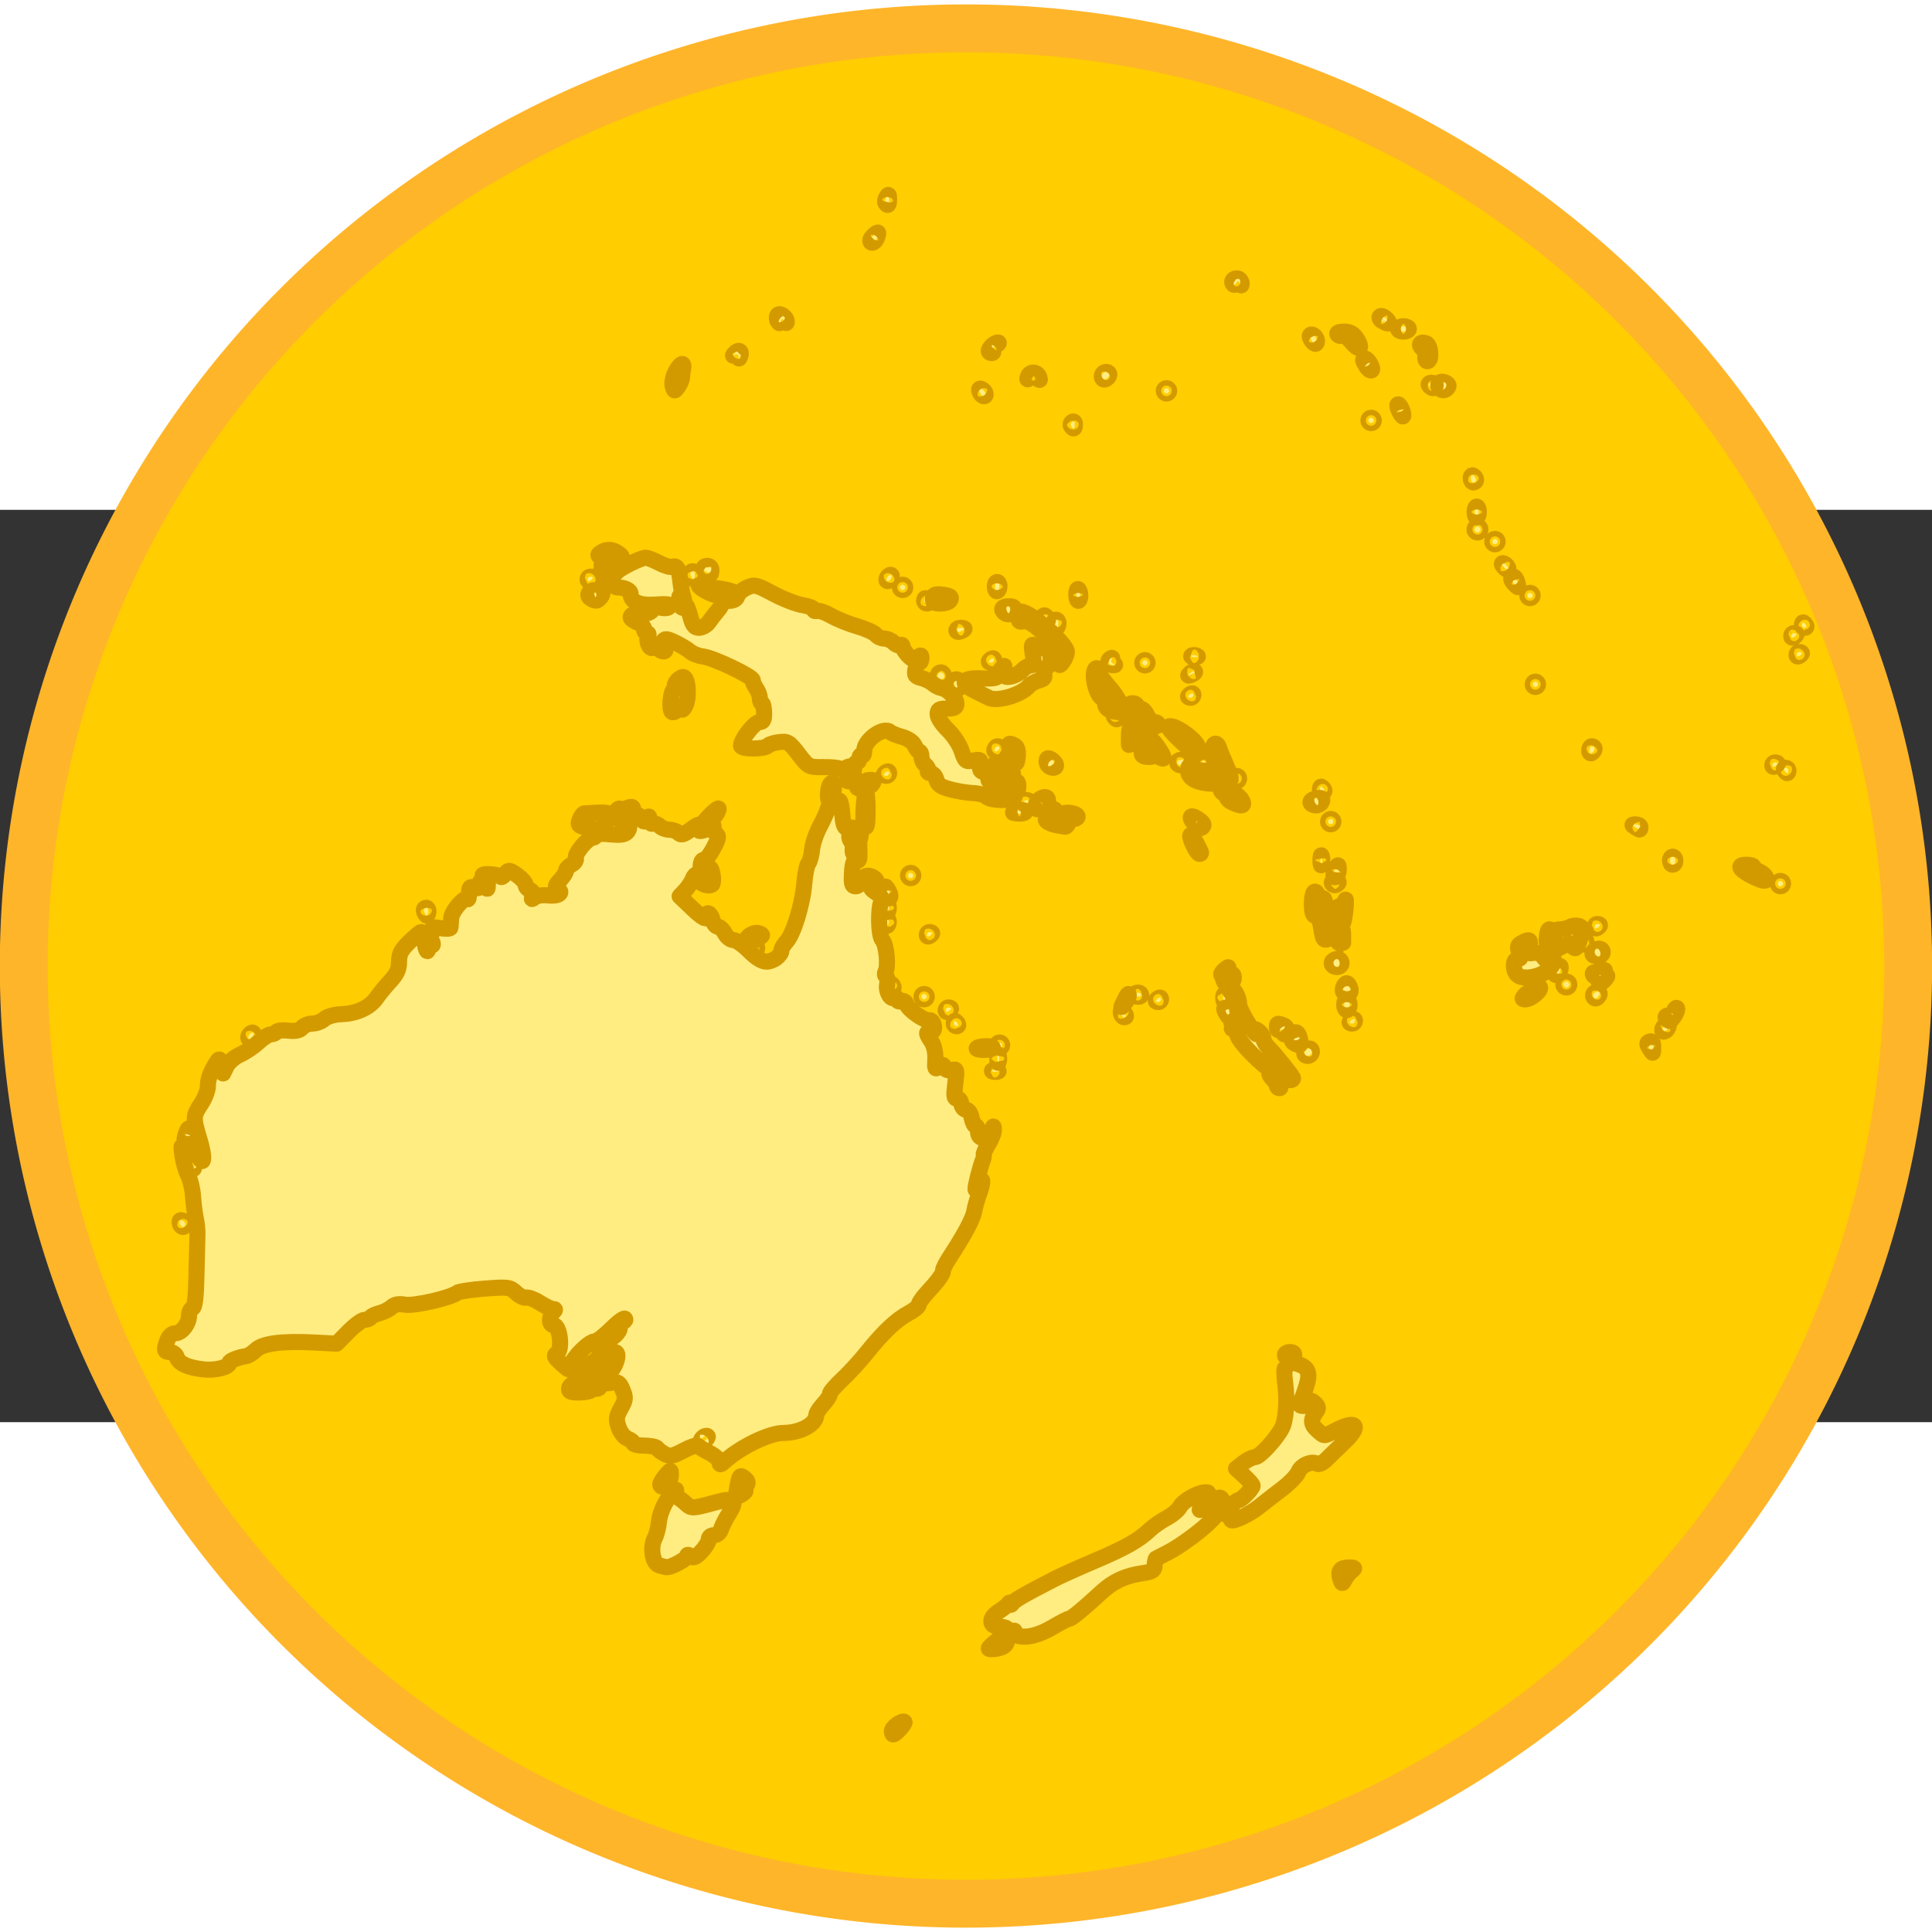
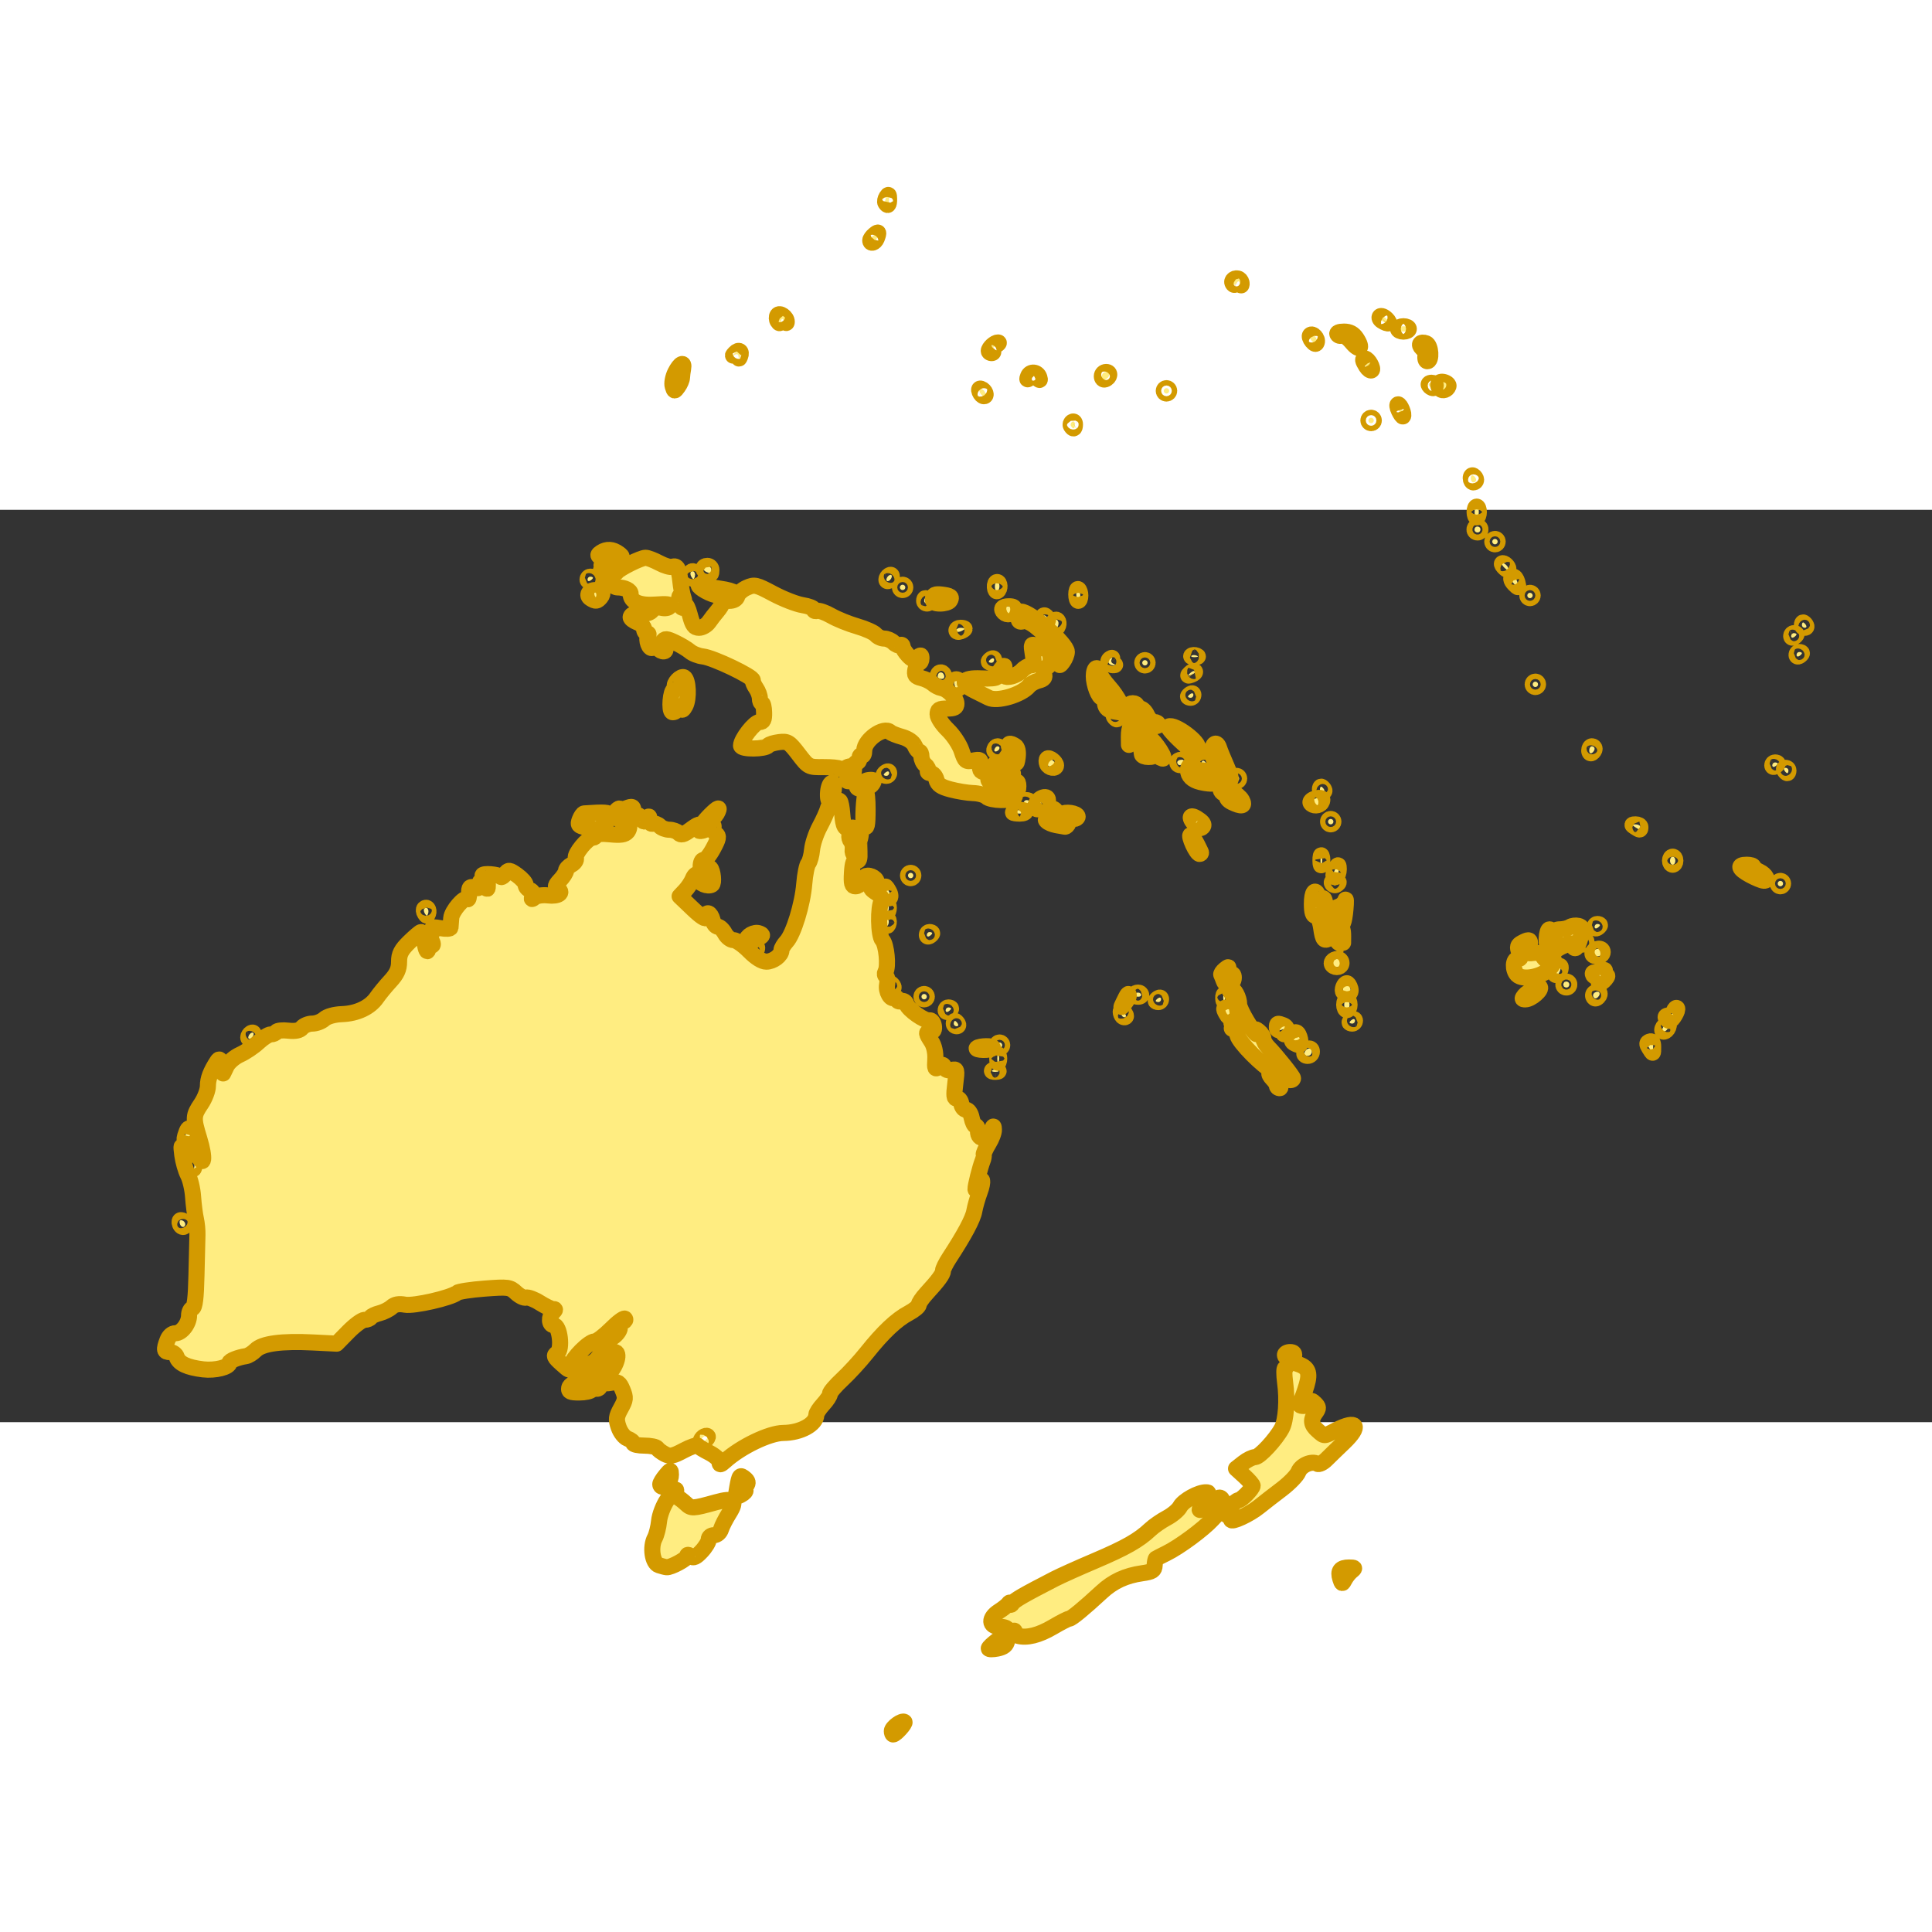
<svg xmlns="http://www.w3.org/2000/svg" xmlns:ns1="http://sodipodi.sourceforge.net/DTD/sodipodi-0.dtd" xmlns:ns2="http://www.inkscape.org/namespaces/inkscape" version="1.0" width="300" height="300" viewBox="-18 -6 36 17" id="svg2" ns1:version="0.32" ns2:version="0.46dev+devel" ns1:docname="Gold_medal_Oceania.svg" ns2:output_extension="org.inkscape.output.svg.inkscape">
  <rect x="-18" y="-6" width="36" height="17" fill="#333333" stroke="none" />
  <ns1:namedview ns2:window-height="1003" ns2:window-width="1280" ns2:pageshadow="2" ns2:pageopacity="0.0" guidetolerance="10.0" gridtolerance="10.0" objecttolerance="10.0" borderopacity="1.0" bordercolor="#666666" pagecolor="#ffffff" id="base" showgrid="false" ns2:zoom="1.8667619" ns2:cx="170.87791" ns2:cy="160.37142" ns2:window-x="0" ns2:window-y="0" ns2:current-layer="svg2" />
  <defs id="defs4" />
-   <path d="M 4.102 -1.737 A 7.085 7.051 0 1 1  -10.068,-1.737 A 7.085 7.051 0 1 1  4.102 -1.737 z" transform="matrix(2.478, 0, 0, 2.478, 7.391, 6.805)" style="fill: rgb(255, 205, 0); stroke: rgb(255, 181, 42); stroke-width: 0.36;" id="path12" />
  <path style="fill: rgb(255, 237, 129); fill-opacity: 1; stroke: rgb(211, 154, 0); stroke-opacity: 1; stroke-width: 0.3; stroke-miterlimit: 4; stroke-dasharray: none; stroke-linejoin: round; stroke-linecap: round;" d="M -1.382,16.756 C -1.382,16.687 -1.187,16.546 -1.147,16.586 C -1.123,16.61 -1.31,16.819 -1.357,16.819 C -1.371,16.819 -1.382,16.791 -1.382,16.756 z M 0.424,15.217 C 0.424,15.179 0.703,14.963 0.752,14.963 C 0.768,14.963 0.775,15.013 0.766,15.074 C 0.755,15.153 0.704,15.194 0.587,15.218 C 0.497,15.236 0.424,15.235 0.424,15.217 z M 0.963,14.98 C 0.914,14.966 0.887,14.934 0.903,14.909 C 0.918,14.884 0.896,14.877 0.853,14.893 C 0.81,14.91 0.775,14.898 0.775,14.868 C 0.775,14.837 0.708,14.812 0.625,14.812 C 0.426,14.812 0.419,14.649 0.612,14.526 C 0.688,14.478 0.767,14.415 0.787,14.387 C 0.811,14.354 0.824,14.353 0.825,14.386 C 0.826,14.413 0.845,14.408 0.867,14.373 C 0.903,14.317 1.067,14.222 1.653,13.92 C 1.764,13.863 2.102,13.711 2.406,13.582 C 2.973,13.34 3.216,13.203 3.434,12.998 C 3.503,12.933 3.643,12.837 3.745,12.783 C 3.846,12.729 3.956,12.637 3.988,12.577 C 4.05,12.46 4.337,12.301 4.477,12.307 C 4.537,12.309 4.524,12.326 4.438,12.363 C 4.365,12.393 4.338,12.425 4.375,12.439 C 4.421,12.456 4.423,12.488 4.384,12.561 C 4.333,12.657 4.336,12.658 4.482,12.583 C 4.564,12.54 4.646,12.482 4.663,12.454 C 4.718,12.365 4.777,12.4 4.813,12.542 L 4.848,12.68 L 4.939,12.567 C 4.99,12.505 5.052,12.454 5.077,12.454 C 5.131,12.454 5.341,12.239 5.341,12.184 C 5.341,12.164 5.272,12.084 5.187,12.006 L 5.032,11.865 L 5.168,11.758 C 5.243,11.699 5.342,11.651 5.387,11.651 C 5.47,11.651 5.773,11.324 5.886,11.113 C 5.964,10.967 5.991,10.587 5.946,10.259 C 5.927,10.114 5.927,9.995 5.946,9.995 C 5.966,9.995 5.992,9.94 6.005,9.872 C 6.018,9.803 6.01,9.76 5.986,9.774 C 5.962,9.789 5.943,9.777 5.943,9.748 C 5.943,9.718 5.986,9.694 6.039,9.694 C 6.108,9.694 6.128,9.721 6.109,9.79 C 6.092,9.855 6.117,9.896 6.185,9.917 C 6.375,9.978 6.416,10.077 6.347,10.311 C 6.313,10.427 6.264,10.562 6.239,10.61 C 6.203,10.679 6.214,10.698 6.29,10.698 C 6.343,10.698 6.396,10.67 6.407,10.636 C 6.422,10.589 6.448,10.593 6.505,10.651 C 6.572,10.718 6.573,10.742 6.514,10.823 C 6.417,10.956 6.428,11.048 6.553,11.156 C 6.684,11.27 6.659,11.271 6.896,11.149 C 7.291,10.948 7.367,11.068 7.041,11.379 C 6.927,11.487 6.782,11.629 6.717,11.693 C 6.653,11.758 6.575,11.795 6.545,11.776 C 6.445,11.715 6.242,11.802 6.195,11.925 C 6.169,11.992 6.029,12.137 5.883,12.248 C 5.737,12.358 5.546,12.507 5.459,12.577 C 5.285,12.719 4.94,12.879 4.94,12.818 C 4.94,12.797 4.894,12.75 4.838,12.715 C 4.748,12.659 4.719,12.67 4.593,12.809 C 4.422,12.995 3.981,13.322 3.735,13.443 C 3.639,13.491 3.551,13.535 3.541,13.542 C 3.53,13.549 3.519,13.606 3.515,13.668 C 3.511,13.764 3.473,13.788 3.284,13.815 C 2.974,13.859 2.74,13.967 2.525,14.167 C 2.203,14.465 1.965,14.662 1.924,14.662 C 1.902,14.662 1.765,14.731 1.62,14.817 C 1.357,14.972 1.131,15.028 0.963,14.98 z M 6.974,13.918 C 6.928,13.772 6.977,13.708 7.135,13.708 C 7.249,13.708 7.256,13.717 7.188,13.771 C 7.145,13.805 7.087,13.877 7.059,13.93 C 7.011,14.022 7.007,14.022 6.974,13.918 z M -5.723,13.666 C -5.844,13.627 -5.888,13.325 -5.797,13.156 C -5.766,13.097 -5.73,12.956 -5.719,12.843 C -5.708,12.73 -5.639,12.551 -5.566,12.445 C -5.427,12.245 -5.381,12.209 -5.406,12.317 C -5.414,12.353 -5.399,12.391 -5.371,12.402 C -5.343,12.414 -5.276,12.465 -5.22,12.517 C -5.116,12.614 -5.098,12.614 -4.658,12.492 C -4.323,12.399 -4.259,12.454 -4.414,12.699 C -4.477,12.799 -4.545,12.931 -4.564,12.993 C -4.585,13.059 -4.64,13.106 -4.697,13.106 C -4.752,13.106 -4.794,13.141 -4.794,13.186 C -4.794,13.23 -4.855,13.33 -4.93,13.409 C -5.031,13.517 -5.081,13.54 -5.13,13.499 C -5.172,13.465 -5.195,13.463 -5.195,13.496 C -5.195,13.547 -5.501,13.712 -5.579,13.703 C -5.603,13.701 -5.667,13.684 -5.723,13.666 z M -4.263,12.219 C -4.22,11.982 -4.213,11.973 -4.117,12.052 C -4.064,12.096 -4.056,12.135 -4.09,12.177 C -4.118,12.21 -4.128,12.25 -4.112,12.266 C -4.096,12.282 -4.131,12.321 -4.19,12.353 C -4.294,12.408 -4.297,12.403 -4.263,12.219 z M -5.697,12.158 C -5.697,12.134 -5.653,12.061 -5.598,11.995 C -5.504,11.882 -5.5,11.881 -5.498,11.98 C -5.496,12.083 -5.582,12.203 -5.657,12.203 C -5.679,12.203 -5.697,12.183 -5.697,12.158 z M -4.593,11.742 C -4.593,11.701 -4.678,11.624 -4.781,11.571 C -4.885,11.519 -4.982,11.459 -4.997,11.439 C -5.012,11.419 -5.131,11.459 -5.261,11.528 C -5.459,11.634 -5.515,11.645 -5.61,11.595 C -5.672,11.562 -5.737,11.514 -5.754,11.486 C -5.772,11.459 -5.879,11.437 -5.993,11.437 C -6.106,11.437 -6.199,11.417 -6.199,11.392 C -6.199,11.367 -6.247,11.329 -6.306,11.307 C -6.366,11.285 -6.44,11.19 -6.472,11.096 C -6.523,10.948 -6.517,10.898 -6.431,10.743 C -6.342,10.582 -6.338,10.545 -6.398,10.4 C -6.456,10.26 -6.485,10.241 -6.602,10.264 C -6.802,10.304 -6.815,10.253 -6.648,10.086 C -6.509,9.947 -6.443,9.694 -6.545,9.694 C -6.57,9.694 -6.637,9.773 -6.694,9.87 C -6.751,9.967 -6.838,10.046 -6.887,10.046 C -6.936,10.047 -7.033,10.062 -7.102,10.08 C -7.217,10.111 -7.221,10.106 -7.154,10.024 C -7.114,9.975 -7.03,9.915 -6.967,9.892 C -6.905,9.868 -6.821,9.77 -6.781,9.675 C -6.741,9.58 -6.651,9.463 -6.579,9.417 C -6.508,9.37 -6.45,9.291 -6.45,9.241 C -6.45,9.192 -6.421,9.141 -6.387,9.128 C -6.352,9.116 -6.338,9.091 -6.356,9.072 C -6.373,9.053 -6.49,9.14 -6.615,9.266 C -6.741,9.391 -6.876,9.494 -6.915,9.494 C -7.023,9.494 -7.341,9.813 -7.361,9.941 C -7.378,10.052 -7.38,10.051 -7.538,9.909 C -7.676,9.785 -7.687,9.759 -7.619,9.715 C -7.514,9.649 -7.569,9.193 -7.682,9.193 C -7.769,9.193 -7.777,9.035 -7.694,8.952 C -7.647,8.905 -7.647,8.892 -7.695,8.892 C -7.729,8.892 -7.84,8.839 -7.943,8.774 C -8.046,8.709 -8.16,8.667 -8.197,8.679 C -8.233,8.692 -8.317,8.651 -8.383,8.589 C -8.497,8.482 -8.53,8.478 -8.967,8.511 C -9.222,8.53 -9.455,8.566 -9.484,8.59 C -9.597,8.684 -10.288,8.841 -10.452,8.811 C -10.567,8.789 -10.645,8.803 -10.704,8.857 C -10.751,8.899 -10.852,8.95 -10.928,8.969 C -11.004,8.988 -11.079,9.023 -11.094,9.048 C -11.109,9.072 -11.16,9.093 -11.206,9.093 C -11.253,9.093 -11.389,9.193 -11.509,9.315 L -11.727,9.537 L -12.162,9.515 C -12.751,9.485 -13.112,9.533 -13.237,9.658 C -13.292,9.714 -13.374,9.764 -13.418,9.77 C -13.562,9.791 -13.725,9.856 -13.725,9.893 C -13.725,9.976 -13.99,10.042 -14.214,10.016 C -14.509,9.981 -14.667,9.907 -14.706,9.787 C -14.722,9.736 -14.779,9.694 -14.832,9.694 C -14.941,9.694 -14.95,9.656 -14.88,9.472 C -14.85,9.394 -14.792,9.343 -14.732,9.343 C -14.614,9.343 -14.477,9.164 -14.477,9.01 C -14.477,8.95 -14.449,8.891 -14.415,8.879 C -14.37,8.864 -14.348,8.684 -14.339,8.26 C -14.332,7.931 -14.324,7.595 -14.321,7.512 C -14.318,7.429 -14.331,7.294 -14.35,7.211 C -14.369,7.128 -14.392,6.944 -14.402,6.803 C -14.411,6.661 -14.454,6.477 -14.497,6.394 C -14.54,6.311 -14.587,6.145 -14.603,6.025 C -14.627,5.834 -14.623,5.822 -14.574,5.931 L -14.518,6.057 L -14.467,5.931 L -14.415,5.806 L -14.326,6.002 C -14.198,6.282 -14.172,6.09 -14.287,5.714 C -14.404,5.334 -14.401,5.288 -14.252,5.068 C -14.183,4.966 -14.126,4.817 -14.126,4.736 C -14.126,4.6 -14.076,4.468 -13.951,4.276 C -13.912,4.216 -13.896,4.231 -13.872,4.351 L -13.842,4.502 L -13.778,4.369 C -13.742,4.295 -13.63,4.198 -13.528,4.152 C -13.426,4.106 -13.272,4.002 -13.185,3.921 C -13.099,3.84 -12.994,3.774 -12.953,3.774 C -12.911,3.774 -12.865,3.753 -12.849,3.728 C -12.834,3.703 -12.734,3.692 -12.628,3.705 C -12.494,3.72 -12.415,3.703 -12.371,3.65 C -12.336,3.608 -12.25,3.573 -12.18,3.573 C -12.109,3.573 -12.01,3.536 -11.959,3.49 C -11.904,3.44 -11.77,3.402 -11.629,3.397 C -11.348,3.387 -11.104,3.272 -10.98,3.09 C -10.93,3.018 -10.817,2.879 -10.727,2.782 C -10.605,2.65 -10.564,2.558 -10.564,2.422 C -10.564,2.276 -10.525,2.201 -10.374,2.053 C -10.269,1.951 -10.17,1.867 -10.154,1.867 C -10.138,1.867 -10.108,1.963 -10.086,2.081 C -10.065,2.199 -10.038,2.255 -10.026,2.206 C -10.014,2.158 -9.983,2.118 -9.956,2.118 C -9.927,2.118 -9.928,2.081 -9.96,2.021 C -9.995,1.955 -9.996,1.914 -9.961,1.892 C -9.933,1.875 -9.924,1.838 -9.941,1.811 C -9.96,1.779 -9.906,1.773 -9.791,1.795 C -9.692,1.813 -9.609,1.809 -9.606,1.785 C -9.604,1.761 -9.598,1.681 -9.592,1.607 C -9.583,1.476 -9.343,1.198 -9.287,1.254 C -9.272,1.269 -9.259,1.22 -9.259,1.145 C -9.259,1.031 -9.243,1.013 -9.159,1.04 C -9.085,1.063 -9.059,1.049 -9.059,0.983 C -9.059,0.903 -9.052,0.904 -8.985,0.992 C -8.913,1.087 -8.911,1.087 -8.91,0.977 C -8.909,0.915 -8.931,0.864 -8.958,0.864 C -8.986,0.864 -9.008,0.841 -9.008,0.813 C -9.008,0.766 -8.715,0.79 -8.664,0.841 C -8.652,0.853 -8.615,0.825 -8.581,0.78 C -8.526,0.704 -8.508,0.706 -8.363,0.809 C -8.277,0.871 -8.206,0.951 -8.206,0.987 C -8.206,1.024 -8.169,1.068 -8.125,1.085 C -8.076,1.104 -8.057,1.147 -8.076,1.198 C -8.101,1.263 -8.094,1.268 -8.037,1.221 C -7.998,1.189 -7.885,1.173 -7.786,1.185 C -7.597,1.208 -7.491,1.134 -7.608,1.062 C -7.662,1.028 -7.654,0.996 -7.565,0.901 C -7.503,0.836 -7.453,0.756 -7.453,0.725 C -7.453,0.693 -7.406,0.642 -7.349,0.611 C -7.292,0.58 -7.256,0.525 -7.27,0.489 C -7.299,0.414 -7.049,0.111 -6.959,0.111 C -6.927,0.111 -6.901,0.09 -6.901,0.065 C -6.901,0.039 -6.785,0.03 -6.636,0.046 C -6.437,0.066 -6.356,0.054 -6.309,-0.002 C -6.235,-0.092 -6.285,-0.256 -6.377,-0.221 C -6.476,-0.183 -6.581,-0.329 -6.508,-0.403 C -6.476,-0.434 -6.45,-0.445 -6.45,-0.427 C -6.45,-0.408 -6.393,-0.414 -6.324,-0.441 C -6.216,-0.482 -6.199,-0.474 -6.199,-0.386 C -6.199,-0.33 -6.178,-0.297 -6.152,-0.313 C -6.126,-0.329 -6.081,-0.302 -6.052,-0.253 C -6.007,-0.176 -5.993,-0.174 -5.95,-0.24 C -5.907,-0.304 -5.899,-0.301 -5.898,-0.223 C -5.898,-0.172 -5.87,-0.14 -5.835,-0.152 C -5.801,-0.163 -5.743,-0.143 -5.706,-0.106 C -5.67,-0.069 -5.589,-0.039 -5.528,-0.039 C -5.466,-0.039 -5.389,-0.012 -5.356,0.021 C -5.31,0.067 -5.263,0.056 -5.148,-0.029 C -4.974,-0.158 -4.937,-0.166 -4.975,-0.068 C -4.995,-0.016 -4.974,-0.004 -4.898,-0.024 C -4.841,-0.039 -4.794,-0.071 -4.794,-0.095 C -4.794,-0.12 -4.769,-0.139 -4.74,-0.139 C -4.71,-0.139 -4.695,-0.111 -4.706,-0.077 C -4.718,-0.042 -4.696,0.009 -4.658,0.037 C -4.601,0.079 -4.61,0.127 -4.711,0.313 C -4.777,0.437 -4.857,0.532 -4.888,0.525 C -4.919,0.518 -4.944,0.572 -4.944,0.644 C -4.944,0.757 -4.933,0.767 -4.868,0.712 C -4.826,0.678 -4.78,0.661 -4.765,0.675 C -4.716,0.724 -4.693,0.958 -4.735,0.984 C -4.81,1.031 -4.988,0.957 -4.963,0.889 C -4.949,0.853 -4.962,0.809 -4.991,0.791 C -5.021,0.773 -5.065,0.81 -5.09,0.874 C -5.115,0.937 -5.181,1.037 -5.236,1.095 L -5.336,1.201 L -5.09,1.436 C -4.937,1.582 -4.844,1.642 -4.844,1.594 C -4.844,1.47 -4.758,1.504 -4.723,1.642 C -4.706,1.711 -4.662,1.767 -4.626,1.767 C -4.59,1.767 -4.53,1.824 -4.493,1.893 C -4.456,1.962 -4.384,2.018 -4.332,2.018 C -4.28,2.018 -4.15,2.108 -4.041,2.219 C -3.917,2.345 -3.799,2.419 -3.721,2.419 C -3.592,2.419 -3.439,2.303 -3.439,2.206 C -3.439,2.175 -3.397,2.103 -3.345,2.046 C -3.214,1.902 -3.045,1.352 -3.014,0.97 C -3,0.793 -2.965,0.621 -2.937,0.587 C -2.909,0.553 -2.878,0.438 -2.868,0.331 C -2.858,0.224 -2.794,0.032 -2.726,-0.095 C -2.658,-0.222 -2.589,-0.374 -2.574,-0.433 C -2.545,-0.541 -2.407,-0.629 -2.351,-0.574 C -2.335,-0.557 -2.315,-0.453 -2.307,-0.343 C -2.289,-0.093 -2.255,-0.036 -2.146,-0.071 C -2.095,-0.087 -2.08,-0.081 -2.11,-0.056 C -2.181,0.004 -2.196,0.112 -2.143,0.179 C -2.118,0.211 -2.104,0.276 -2.112,0.324 C -2.119,0.373 -2.103,0.426 -2.076,0.443 C -2.045,0.462 -2.03,0.408 -2.037,0.305 C -2.054,0.06 -2.04,-0.039 -1.989,-0.039 C -1.951,-0.039 -1.949,0.057 -1.985,0.162 C -1.99,0.175 -1.99,0.271 -1.985,0.375 C -1.979,0.513 -1.994,0.556 -2.043,0.537 C -2.092,0.519 -2.114,0.579 -2.125,0.763 C -2.137,0.963 -2.124,1.015 -2.062,1.015 C -2.019,1.015 -1.984,0.992 -1.984,0.964 C -1.984,0.937 -1.967,0.917 -1.947,0.92 C -1.926,0.923 -1.864,0.922 -1.809,0.917 C -1.708,0.907 -1.708,0.907 -1.809,0.864 C -1.88,0.833 -1.886,0.82 -1.831,0.817 C -1.788,0.815 -1.727,0.84 -1.695,0.872 C -1.65,0.917 -1.656,0.945 -1.719,0.991 C -1.792,1.045 -1.787,1.06 -1.667,1.139 C -1.589,1.19 -1.549,1.25 -1.57,1.283 C -1.642,1.398 -1.633,1.935 -1.557,2.019 C -1.481,2.103 -1.442,2.514 -1.501,2.609 C -1.519,2.639 -1.514,2.676 -1.49,2.691 C -1.466,2.706 -1.457,2.775 -1.47,2.845 C -1.496,2.978 -1.402,3.14 -1.326,3.093 C -1.302,3.078 -1.282,3.092 -1.282,3.124 C -1.282,3.156 -1.249,3.17 -1.209,3.155 C -1.167,3.139 -1.125,3.163 -1.109,3.212 C -1.075,3.316 -0.766,3.533 -0.68,3.513 C -0.646,3.505 -0.61,3.549 -0.599,3.611 C -0.586,3.686 -0.605,3.724 -0.655,3.724 C -0.75,3.724 -0.749,3.748 -0.645,3.907 C -0.593,3.986 -0.565,4.115 -0.572,4.239 C -0.583,4.417 -0.575,4.435 -0.507,4.379 C -0.444,4.326 -0.425,4.328 -0.401,4.39 C -0.383,4.437 -0.334,4.455 -0.268,4.438 C -0.169,4.412 -0.166,4.425 -0.2,4.696 C -0.228,4.917 -0.221,4.978 -0.17,4.967 C -0.135,4.959 -0.097,5.004 -0.088,5.066 C -0.078,5.128 -0.038,5.179 0.002,5.179 C 0.043,5.179 0.089,5.245 0.105,5.329 C 0.122,5.412 0.155,5.48 0.179,5.48 C 0.204,5.48 0.223,5.523 0.223,5.575 C 0.223,5.769 0.412,5.737 0.489,5.53 C 0.51,5.474 0.517,5.478 0.52,5.549 C 0.523,5.601 0.479,5.718 0.423,5.808 C 0.367,5.899 0.325,5.992 0.33,6.015 C 0.335,6.038 0.326,6.091 0.309,6.132 C 0.263,6.248 0.173,6.603 0.177,6.659 C 0.178,6.687 0.201,6.655 0.228,6.589 C 0.308,6.389 0.333,6.507 0.255,6.715 C 0.215,6.822 0.17,6.98 0.155,7.065 C 0.131,7.209 -0.029,7.508 -0.312,7.941 C -0.376,8.039 -0.429,8.146 -0.429,8.179 C -0.429,8.241 -0.515,8.359 -0.742,8.606 C -0.818,8.689 -0.88,8.781 -0.88,8.812 C -0.88,8.843 -0.965,8.913 -1.068,8.968 C -1.295,9.088 -1.544,9.323 -1.85,9.706 C -1.976,9.864 -2.183,10.089 -2.308,10.205 C -2.433,10.321 -2.536,10.442 -2.536,10.474 C -2.536,10.506 -2.593,10.594 -2.662,10.668 C -2.731,10.743 -2.788,10.83 -2.789,10.864 C -2.793,11.04 -3.083,11.199 -3.404,11.201 C -3.664,11.202 -4.197,11.459 -4.489,11.723 C -4.573,11.799 -4.593,11.803 -4.593,11.742 z M -4.814,11.263 C -4.849,11.228 -4.944,11.299 -4.944,11.359 C -4.944,11.393 -4.916,11.389 -4.868,11.349 C -4.826,11.314 -4.802,11.275 -4.814,11.263 z M -14.377,6.207 C -14.377,6.166 -14.399,6.132 -14.426,6.132 C -14.452,6.132 -14.461,6.166 -14.445,6.207 C -14.429,6.249 -14.408,6.283 -14.397,6.283 C -14.386,6.283 -14.377,6.249 -14.377,6.207 z M -7.394,10.361 C -7.373,10.252 -7.034,10.175 -6.896,10.249 C -6.842,10.278 -6.812,10.323 -6.828,10.35 C -6.844,10.377 -6.877,10.386 -6.901,10.372 C -6.925,10.357 -6.959,10.368 -6.976,10.396 C -6.993,10.424 -7.098,10.447 -7.209,10.447 C -7.372,10.447 -7.407,10.431 -7.394,10.361 z M -14.646,7.311 C -14.662,7.27 -14.654,7.236 -14.629,7.236 C -14.561,7.236 -14.519,7.325 -14.572,7.358 C -14.597,7.373 -14.63,7.352 -14.646,7.311 z M -14.55,5.668 C -14.509,5.536 -14.486,5.505 -14.454,5.536 C -14.416,5.575 -14.485,5.781 -14.537,5.781 C -14.563,5.781 -14.569,5.73 -14.55,5.668 z M 5.793,4.731 C 5.793,4.705 5.756,4.648 5.711,4.603 C 5.667,4.558 5.642,4.51 5.656,4.496 C 5.67,4.482 5.73,4.54 5.791,4.624 C 5.851,4.708 5.876,4.777 5.846,4.777 C 5.817,4.777 5.793,4.757 5.793,4.731 z M 5.993,4.553 C 5.993,4.51 5.964,4.491 5.922,4.507 C 5.883,4.522 5.794,4.504 5.724,4.468 C 5.523,4.362 5.092,3.926 5.059,3.794 C 5.043,3.728 5.003,3.673 4.972,3.673 C 4.94,3.672 4.948,3.65 4.99,3.623 C 5.057,3.58 5.057,3.575 4.99,3.572 C 4.927,3.571 4.929,3.559 4.999,3.506 C 5.067,3.454 5.075,3.405 5.042,3.255 C 5.019,3.153 4.972,3.036 4.938,2.995 C 4.898,2.946 4.895,2.921 4.932,2.921 C 5.002,2.921 5.09,3.086 5.09,3.216 C 5.09,3.31 5.367,3.774 5.423,3.774 C 5.436,3.774 5.43,3.746 5.41,3.711 C 5.384,3.669 5.399,3.671 5.457,3.717 C 5.504,3.755 5.542,3.817 5.542,3.855 C 5.542,3.893 5.581,3.964 5.63,4.013 C 5.772,4.157 6.094,4.559 6.094,4.594 C 6.094,4.612 6.071,4.627 6.043,4.627 C 6.016,4.627 5.993,4.594 5.993,4.553 z M 0.488,4.446 C 0.505,4.429 0.548,4.428 0.584,4.442 C 0.624,4.458 0.612,4.47 0.554,4.472 C 0.501,4.475 0.471,4.463 0.488,4.446 z M 0.583,4.226 C 0.583,4.157 0.594,4.128 0.608,4.163 C 0.622,4.197 0.622,4.254 0.608,4.288 C 0.594,4.323 0.583,4.295 0.583,4.226 z M 6.306,4.116 C 6.337,4.023 6.445,4.007 6.445,4.096 C 6.445,4.14 6.409,4.175 6.365,4.175 C 6.322,4.175 6.295,4.149 6.306,4.116 z M 12.731,4.029 C 12.683,3.953 12.685,3.928 12.738,3.908 C 12.782,3.891 12.804,3.923 12.804,4.004 C 12.804,4.15 12.806,4.149 12.731,4.029 z M 0.201,4.03 C 0.247,3.985 0.526,3.982 0.498,4.027 C 0.484,4.05 0.405,4.066 0.322,4.064 C 0.239,4.062 0.185,4.047 0.201,4.03 z M 0.575,3.975 C 0.575,3.947 0.597,3.925 0.625,3.925 C 0.652,3.925 0.675,3.947 0.675,3.975 C 0.675,4.002 0.652,4.025 0.625,4.025 C 0.597,4.025 0.575,4.002 0.575,3.975 z M 6.104,3.932 C 6.031,3.885 6.079,3.71 6.158,3.737 C 6.218,3.757 6.262,3.975 6.206,3.974 C 6.186,3.974 6.14,3.955 6.104,3.932 z M -13.374,3.83 C -13.374,3.803 -13.351,3.766 -13.323,3.749 C -13.296,3.732 -13.273,3.741 -13.273,3.768 C -13.273,3.796 -13.296,3.832 -13.323,3.849 C -13.351,3.866 -13.374,3.858 -13.374,3.83 z M 5.923,3.715 C 5.948,3.676 5.932,3.667 5.876,3.689 C 5.822,3.71 5.793,3.695 5.793,3.647 C 5.793,3.564 5.802,3.561 5.914,3.604 C 6.002,3.638 6.023,3.774 5.94,3.774 C 5.911,3.774 5.903,3.748 5.923,3.715 z M 12.979,3.664 C 12.99,3.631 13.026,3.596 13.058,3.585 C 13.095,3.573 13.106,3.596 13.087,3.644 C 13.052,3.736 12.949,3.755 12.979,3.664 z M -0.228,3.573 C -0.228,3.546 -0.218,3.523 -0.206,3.523 C -0.194,3.523 -0.17,3.546 -0.153,3.573 C -0.136,3.601 -0.146,3.623 -0.175,3.623 C -0.204,3.623 -0.228,3.601 -0.228,3.573 z M 7.147,3.551 C 7.147,3.539 7.17,3.515 7.197,3.498 C 7.225,3.481 7.248,3.491 7.248,3.52 C 7.248,3.549 7.225,3.573 7.197,3.573 C 7.17,3.573 7.147,3.563 7.147,3.551 z M 13.043,3.473 C 13.026,3.445 13.044,3.423 13.084,3.423 C 13.124,3.423 13.172,3.386 13.189,3.34 C 13.206,3.295 13.233,3.27 13.248,3.285 C 13.28,3.318 13.16,3.523 13.109,3.523 C 13.089,3.523 13.06,3.501 13.043,3.473 z M 2.916,3.44 C 2.898,3.421 2.883,3.383 2.883,3.354 C 2.883,3.323 2.906,3.326 2.942,3.362 C 2.975,3.394 2.99,3.433 2.975,3.447 C 2.961,3.461 2.934,3.458 2.916,3.44 z M 4.843,3.379 C 4.793,3.286 4.799,3.272 4.888,3.272 C 4.998,3.272 5.013,3.309 4.944,3.417 C 4.909,3.473 4.889,3.465 4.843,3.379 z M -0.379,3.325 C -0.379,3.296 -0.356,3.272 -0.329,3.272 C -0.301,3.272 -0.278,3.282 -0.278,3.294 C -0.278,3.307 -0.301,3.33 -0.329,3.348 C -0.356,3.365 -0.379,3.355 -0.379,3.325 z M 7.047,3.222 C 7.047,3.167 7.069,3.122 7.097,3.122 C 7.125,3.122 7.147,3.167 7.147,3.222 C 7.147,3.277 7.125,3.322 7.097,3.322 C 7.069,3.322 7.047,3.277 7.047,3.222 z M 2.937,3.172 C 3.01,3.018 3.033,2.99 3.033,3.054 C 3.033,3.081 2.998,3.146 2.955,3.2 C 2.881,3.292 2.88,3.29 2.937,3.172 z M 3.535,3.15 C 3.535,3.138 3.557,3.114 3.585,3.097 C 3.613,3.08 3.635,3.09 3.635,3.119 C 3.635,3.148 3.613,3.172 3.585,3.172 C 3.557,3.172 3.535,3.162 3.535,3.15 z M 4.793,3.101 C 4.791,3.048 4.803,3.018 4.819,3.035 C 4.836,3.052 4.838,3.095 4.823,3.131 C 4.807,3.171 4.795,3.159 4.793,3.101 z M -0.83,3.072 C -0.83,3.044 -0.808,3.021 -0.78,3.021 C -0.752,3.021 -0.73,3.044 -0.73,3.072 C -0.73,3.099 -0.752,3.122 -0.78,3.122 C -0.808,3.122 -0.83,3.099 -0.83,3.072 z M 10.408,3.047 C 10.443,3.005 10.5,2.971 10.536,2.971 C 10.572,2.971 10.611,2.943 10.623,2.909 C 10.636,2.874 10.666,2.865 10.69,2.888 C 10.743,2.938 10.532,3.122 10.422,3.122 C 10.36,3.122 10.358,3.108 10.408,3.047 z M 11.693,3.079 C 11.675,3.051 11.686,3.013 11.716,2.995 C 11.793,2.947 11.842,3.012 11.778,3.077 C 11.742,3.113 11.714,3.114 11.693,3.079 z M 3.133,3.049 C 3.133,2.997 3.23,2.974 3.258,3.021 C 3.276,3.049 3.255,3.072 3.212,3.072 C 3.169,3.072 3.133,3.062 3.133,3.049 z M 7.034,2.991 C 6.996,2.953 7.045,2.821 7.097,2.821 C 7.118,2.821 7.147,2.866 7.162,2.921 C 7.187,3.016 7.104,3.062 7.034,2.991 z M -1.432,2.871 C -1.432,2.843 -1.422,2.821 -1.41,2.821 C -1.398,2.821 -1.374,2.843 -1.357,2.871 C -1.34,2.898 -1.35,2.921 -1.379,2.921 C -1.408,2.921 -1.432,2.898 -1.432,2.871 z M 11.139,2.875 C 11.122,2.849 11.131,2.814 11.157,2.798 C 11.183,2.782 11.218,2.79 11.234,2.816 C 11.25,2.843 11.242,2.877 11.216,2.893 C 11.189,2.909 11.155,2.901 11.139,2.875 z M 4.805,2.782 C 4.788,2.734 4.766,2.681 4.757,2.663 C 4.748,2.646 4.778,2.601 4.824,2.563 C 4.898,2.503 4.904,2.506 4.873,2.588 C 4.847,2.658 4.857,2.674 4.914,2.652 C 4.965,2.633 4.99,2.654 4.99,2.717 C 4.99,2.843 4.844,2.894 4.805,2.782 z M 11.798,2.737 C 11.819,2.684 11.811,2.666 11.775,2.688 C 11.745,2.707 11.706,2.699 11.688,2.671 C 11.671,2.643 11.679,2.62 11.706,2.62 C 11.733,2.62 11.794,2.605 11.843,2.586 C 11.902,2.564 11.919,2.571 11.894,2.612 C 11.874,2.644 11.884,2.67 11.917,2.67 C 11.961,2.67 11.96,2.689 11.914,2.745 C 11.83,2.846 11.758,2.841 11.798,2.737 z M 10.271,2.664 C 10.183,2.574 10.191,2.369 10.282,2.369 C 10.34,2.369 10.346,2.342 10.308,2.245 C 10.27,2.144 10.279,2.11 10.357,2.069 C 10.476,2.005 10.509,2.005 10.509,2.068 C 10.509,2.096 10.476,2.118 10.435,2.118 C 10.388,2.118 10.373,2.147 10.392,2.198 C 10.413,2.252 10.467,2.272 10.56,2.258 C 10.655,2.244 10.715,2.267 10.755,2.331 C 10.787,2.382 10.835,2.41 10.862,2.393 C 10.983,2.318 10.991,2.435 10.872,2.553 C 10.721,2.705 10.373,2.769 10.271,2.664 z M 10.96,2.6 C 10.96,2.562 10.992,2.518 11.03,2.504 C 11.079,2.485 11.092,2.506 11.074,2.574 C 11.045,2.685 10.96,2.705 10.96,2.6 z M 6.831,2.488 C 6.784,2.441 6.841,2.369 6.924,2.369 C 6.964,2.369 6.997,2.403 6.997,2.444 C 6.997,2.52 6.891,2.548 6.831,2.488 z M 10.876,2.25 C 10.893,2.205 10.886,2.168 10.86,2.168 C 10.834,2.168 10.816,2.089 10.82,1.993 C 10.823,1.896 10.846,1.817 10.871,1.817 C 10.896,1.817 10.902,1.84 10.885,1.867 C 10.868,1.895 10.891,1.918 10.935,1.918 C 10.98,1.918 11.003,1.895 10.985,1.867 C 10.968,1.84 11.006,1.817 11.07,1.817 C 11.134,1.816 11.217,1.796 11.254,1.772 C 11.292,1.749 11.362,1.74 11.411,1.752 C 11.488,1.772 11.493,1.802 11.45,1.972 C 11.422,2.08 11.379,2.168 11.353,2.168 C 11.327,2.168 11.319,2.147 11.335,2.122 C 11.392,2.028 11.106,2.105 10.977,2.217 C 10.883,2.299 10.853,2.308 10.876,2.25 z M 11.675,2.256 C 11.707,2.161 11.864,2.148 11.864,2.24 C 11.864,2.287 11.821,2.319 11.759,2.319 C 11.698,2.319 11.663,2.293 11.675,2.256 z M -3.991,2.197 C -3.991,2.184 -3.969,2.16 -3.941,2.143 C -3.913,2.126 -3.891,2.136 -3.891,2.166 C -3.891,2.195 -3.913,2.219 -3.941,2.219 C -3.969,2.219 -3.991,2.209 -3.991,2.197 z M 6.953,2.073 C 6.915,2.049 6.9,2.003 6.919,1.971 C 6.939,1.939 6.928,1.88 6.895,1.84 C 6.845,1.781 6.852,1.767 6.93,1.767 C 7.007,1.767 7.027,1.803 7.027,1.943 C 7.027,2.039 7.026,2.118 7.024,2.118 C 7.023,2.117 6.991,2.097 6.953,2.073 z M 11.462,2.071 C 11.462,2.042 11.485,2.018 11.512,2.018 C 11.54,2.018 11.562,2.028 11.562,2.04 C 11.562,2.052 11.54,2.076 11.512,2.093 C 11.485,2.11 11.462,2.1 11.462,2.071 z M -4.091,2.024 C -4.091,1.94 -3.942,1.856 -3.854,1.891 C -3.776,1.921 -3.78,1.933 -3.891,1.995 C -4.038,2.077 -4.091,2.085 -4.091,2.024 z M 6.618,1.792 C 6.596,1.649 6.558,1.566 6.514,1.566 C 6.465,1.566 6.445,1.5 6.445,1.341 C 6.445,1.117 6.506,1.042 6.565,1.193 C 6.581,1.236 6.617,1.258 6.645,1.241 C 6.676,1.221 6.696,1.291 6.696,1.418 C 6.696,1.532 6.735,1.693 6.783,1.774 C 6.86,1.904 6.861,1.928 6.796,1.969 C 6.672,2.047 6.653,2.028 6.618,1.792 z M -0.73,1.921 C -0.73,1.891 -0.707,1.867 -0.68,1.867 C -0.652,1.867 -0.63,1.877 -0.63,1.89 C -0.63,1.902 -0.652,1.926 -0.68,1.943 C -0.707,1.96 -0.73,1.95 -0.73,1.921 z M 11.713,1.77 C 11.713,1.741 11.736,1.717 11.763,1.717 C 11.791,1.717 11.813,1.727 11.813,1.739 C 11.813,1.751 11.791,1.775 11.763,1.792 C 11.736,1.809 11.713,1.799 11.713,1.77 z M -1.479,1.696 C -1.481,1.643 -1.469,1.613 -1.452,1.63 C -1.436,1.647 -1.434,1.69 -1.448,1.726 C -1.464,1.766 -1.476,1.754 -1.479,1.696 z M 6.997,1.601 C 6.997,1.505 6.977,1.477 6.921,1.498 C 6.88,1.514 6.846,1.503 6.846,1.475 C 6.846,1.446 6.89,1.409 6.943,1.392 C 6.997,1.375 7.052,1.323 7.066,1.276 C 7.081,1.229 7.083,1.3 7.071,1.435 C 7.049,1.7 6.997,1.816 6.997,1.601 z M -10.083,1.523 C -10.105,1.488 -10.109,1.446 -10.092,1.429 C -10.047,1.384 -9.998,1.45 -10.023,1.523 C -10.04,1.574 -10.051,1.574 -10.083,1.523 z M -1.475,1.416 C -1.475,1.347 -1.463,1.319 -1.449,1.353 C -1.435,1.388 -1.435,1.444 -1.449,1.479 C -1.463,1.513 -1.475,1.485 -1.475,1.416 z M -1.495,1.139 C -1.524,0.989 -1.504,0.981 -1.434,1.112 C -1.404,1.167 -1.401,1.221 -1.426,1.237 C -1.451,1.252 -1.482,1.208 -1.495,1.139 z M 6.822,0.965 C 6.804,0.937 6.825,0.914 6.868,0.914 C 6.956,0.914 6.969,0.944 6.9,0.987 C 6.874,1.003 6.839,0.993 6.822,0.965 z M 15.125,0.964 C 15.125,0.937 15.147,0.914 15.175,0.914 C 15.203,0.914 15.225,0.937 15.225,0.964 C 15.225,0.992 15.203,1.015 15.175,1.015 C 15.147,1.015 15.125,0.992 15.125,0.964 z M 14.61,0.806 C 14.393,0.688 14.368,0.613 14.548,0.613 C 14.617,0.613 14.673,0.63 14.673,0.651 C 14.673,0.672 14.723,0.712 14.783,0.739 C 14.908,0.796 14.966,0.916 14.866,0.911 C 14.829,0.909 14.714,0.862 14.61,0.806 z M -1.081,0.814 C -1.081,0.786 -1.059,0.764 -1.031,0.764 C -1.003,0.764 -0.981,0.786 -0.981,0.814 C -0.981,0.841 -1.003,0.864 -1.031,0.864 C -1.059,0.864 -1.081,0.841 -1.081,0.814 z M 6.847,0.804 C 6.847,0.768 6.87,0.705 6.896,0.663 C 6.936,0.602 6.945,0.609 6.946,0.698 C 6.946,0.758 6.924,0.822 6.896,0.839 C 6.869,0.856 6.847,0.84 6.847,0.804 z M 6.605,0.538 C 6.604,0.455 6.615,0.415 6.628,0.449 C 6.642,0.483 6.643,0.551 6.63,0.6 C 6.617,0.648 6.606,0.621 6.605,0.538 z M 13.118,0.538 C 13.118,0.496 13.14,0.463 13.168,0.463 C 13.196,0.463 13.218,0.496 13.218,0.538 C 13.218,0.579 13.196,0.613 13.168,0.613 C 13.14,0.613 13.118,0.579 13.118,0.538 z M 4.229,0.237 C 4.185,0.14 4.165,0.061 4.185,0.061 C 4.214,0.061 4.271,0.153 4.376,0.375 C 4.386,0.395 4.374,0.412 4.351,0.412 C 4.328,0.412 4.272,0.333 4.229,0.237 z M -7.083,-0.083 C -7.221,-0.111 -7.235,-0.128 -7.198,-0.227 C -7.174,-0.289 -7.138,-0.341 -7.116,-0.343 C -6.727,-0.37 -6.651,-0.365 -6.629,-0.308 C -6.606,-0.248 -6.827,-0.031 -6.895,-0.046 C -6.912,-0.049 -6.997,-0.066 -7.083,-0.083 z M 4.271,-0.13 C 4.124,-0.292 4.183,-0.347 4.36,-0.213 C 4.426,-0.163 4.441,-0.123 4.406,-0.088 C 4.372,-0.053 4.328,-0.067 4.271,-0.13 z M 12.466,-0.089 C 12.401,-0.131 12.403,-0.138 12.478,-0.139 C 12.526,-0.139 12.566,-0.117 12.566,-0.089 C 12.566,-0.028 12.56,-0.028 12.466,-0.089 z M -1.898,-0.127 C -1.929,-0.185 -1.902,-0.69 -1.866,-0.726 C -1.848,-0.744 -1.834,-0.608 -1.834,-0.424 C -1.834,-0.11 -1.85,-0.037 -1.898,-0.127 z M 1.678,-0.125 C 1.609,-0.138 1.53,-0.171 1.503,-0.2 C 1.469,-0.235 1.49,-0.24 1.57,-0.216 C 1.678,-0.183 1.682,-0.189 1.628,-0.29 C 1.554,-0.428 1.607,-0.489 1.696,-0.367 C 1.736,-0.312 1.776,-0.295 1.795,-0.326 C 1.832,-0.386 2.08,-0.349 2.08,-0.284 C 2.08,-0.26 2.048,-0.24 2.01,-0.24 C 1.971,-0.24 1.927,-0.206 1.911,-0.165 C 1.895,-0.123 1.865,-0.092 1.843,-0.096 C 1.821,-0.1 1.747,-0.113 1.678,-0.125 z M -4.894,-0.161 C -4.894,-0.174 -4.837,-0.243 -4.767,-0.313 C -4.613,-0.466 -4.571,-0.476 -4.643,-0.341 C -4.692,-0.25 -4.894,-0.104 -4.894,-0.161 z M 6.746,-0.19 C 6.746,-0.217 6.768,-0.24 6.796,-0.24 C 6.824,-0.24 6.846,-0.217 6.846,-0.19 C 6.846,-0.162 6.824,-0.139 6.796,-0.139 C 6.768,-0.139 6.746,-0.162 6.746,-0.19 z M 0.876,-0.359 C 0.876,-0.404 1.079,-0.427 1.104,-0.386 C 1.12,-0.361 1.075,-0.34 1.004,-0.34 C 0.933,-0.34 0.876,-0.349 0.876,-0.359 z M 1.296,-0.482 C 1.306,-0.618 1.528,-0.717 1.528,-0.586 C 1.528,-0.555 1.495,-0.543 1.455,-0.558 C 1.409,-0.576 1.392,-0.562 1.408,-0.52 C 1.422,-0.483 1.401,-0.441 1.361,-0.426 C 1.316,-0.408 1.292,-0.429 1.296,-0.482 z M 1.076,-0.538 C 1.076,-0.567 1.099,-0.591 1.126,-0.591 C 1.154,-0.591 1.177,-0.581 1.177,-0.569 C 1.177,-0.557 1.154,-0.533 1.126,-0.516 C 1.099,-0.499 1.076,-0.509 1.076,-0.538 z M 4.95,-0.553 C 4.884,-0.585 4.846,-0.637 4.862,-0.677 C 4.876,-0.716 4.868,-0.734 4.842,-0.718 C 4.792,-0.687 4.713,-0.782 4.754,-0.824 C 4.798,-0.868 5.085,-0.695 5.141,-0.591 C 5.202,-0.475 5.138,-0.462 4.95,-0.553 z M 6.422,-0.537 C 6.406,-0.563 6.44,-0.599 6.498,-0.617 C 6.617,-0.655 6.671,-0.623 6.622,-0.544 C 6.582,-0.478 6.461,-0.474 6.422,-0.537 z M -2.572,-0.71 C -2.569,-0.808 -2.539,-0.9 -2.505,-0.912 C -2.463,-0.929 -2.45,-0.888 -2.464,-0.78 C -2.493,-0.549 -2.578,-0.494 -2.572,-0.71 z M 0.381,-0.654 C 0.347,-0.688 0.235,-0.719 0.133,-0.722 C 0.031,-0.725 -0.158,-0.756 -0.287,-0.79 C -0.466,-0.837 -0.528,-0.88 -0.551,-0.972 C -0.568,-1.039 -0.616,-1.093 -0.659,-1.093 C -0.701,-1.093 -0.723,-1.113 -0.708,-1.137 C -0.693,-1.162 -0.714,-1.21 -0.756,-1.244 C -0.797,-1.278 -0.83,-1.348 -0.83,-1.4 C -0.83,-1.452 -0.847,-1.494 -0.869,-1.494 C -0.89,-1.494 -0.929,-1.544 -0.956,-1.606 C -0.986,-1.673 -1.08,-1.738 -1.19,-1.769 C -1.291,-1.797 -1.39,-1.837 -1.411,-1.857 C -1.527,-1.974 -1.896,-1.713 -1.896,-1.514 C -1.896,-1.449 -1.916,-1.408 -1.94,-1.423 C -1.964,-1.438 -1.984,-1.415 -1.984,-1.372 C -1.984,-1.329 -2.007,-1.293 -2.034,-1.293 C -2.062,-1.293 -2.085,-1.25 -2.085,-1.197 C -2.085,-1.064 -2.136,-0.942 -2.193,-0.942 C -2.22,-0.942 -2.227,-0.965 -2.21,-0.992 C -2.193,-1.02 -2.171,-1.088 -2.16,-1.143 C -2.144,-1.227 -2.156,-1.236 -2.231,-1.195 C -2.281,-1.168 -2.336,-1.16 -2.353,-1.177 C -2.37,-1.194 -2.508,-1.207 -2.659,-1.206 C -2.931,-1.203 -2.937,-1.207 -3.121,-1.448 C -3.292,-1.672 -3.323,-1.692 -3.482,-1.672 C -3.577,-1.66 -3.669,-1.632 -3.685,-1.609 C -3.739,-1.536 -4.192,-1.533 -4.192,-1.606 C -4.192,-1.724 -3.94,-2.046 -3.848,-2.046 C -3.778,-2.046 -3.759,-2.085 -3.762,-2.222 C -3.764,-2.318 -3.782,-2.397 -3.803,-2.397 C -3.824,-2.397 -3.841,-2.437 -3.841,-2.486 C -3.841,-2.535 -3.872,-2.62 -3.91,-2.675 C -3.948,-2.729 -3.976,-2.796 -3.973,-2.824 C -3.964,-2.89 -4.71,-3.247 -4.902,-3.268 C -4.985,-3.277 -5.094,-3.32 -5.144,-3.363 C -5.195,-3.406 -5.319,-3.481 -5.421,-3.529 C -5.576,-3.603 -5.613,-3.606 -5.649,-3.548 C -5.675,-3.506 -5.669,-3.465 -5.633,-3.442 C -5.601,-3.422 -5.59,-3.39 -5.609,-3.371 C -5.629,-3.352 -5.678,-3.364 -5.719,-3.398 C -5.76,-3.432 -5.815,-3.446 -5.842,-3.429 C -5.9,-3.393 -5.968,-3.579 -5.923,-3.651 C -5.906,-3.679 -5.916,-3.702 -5.945,-3.702 C -5.974,-3.702 -5.998,-3.736 -5.998,-3.778 C -5.998,-3.82 -6.055,-3.876 -6.124,-3.902 C -6.192,-3.929 -6.249,-3.972 -6.249,-3.998 C -6.249,-4.062 -6.081,-4.113 -5.988,-4.077 C -5.947,-4.061 -5.885,-4.083 -5.85,-4.125 C -5.81,-4.173 -5.743,-4.192 -5.672,-4.174 C -5.609,-4.158 -5.542,-4.17 -5.523,-4.201 C -5.498,-4.241 -5.573,-4.251 -5.781,-4.235 C -6.078,-4.212 -6.249,-4.284 -6.249,-4.432 C -6.249,-4.501 -6.359,-4.555 -6.5,-4.555 C -6.581,-4.555 -6.801,-4.79 -6.801,-4.876 C -6.801,-4.929 -6.607,-4.908 -6.572,-4.85 C -6.552,-4.819 -6.524,-4.814 -6.506,-4.841 C -6.461,-4.906 -6.059,-5.107 -5.971,-5.107 C -5.931,-5.107 -5.816,-5.063 -5.717,-5.01 C -5.617,-4.957 -5.507,-4.924 -5.471,-4.938 C -5.385,-4.971 -5.347,-4.901 -5.323,-4.67 C -5.312,-4.565 -5.288,-4.434 -5.27,-4.379 C -5.243,-4.298 -5.246,-4.293 -5.29,-4.354 C -5.335,-4.417 -5.344,-4.411 -5.345,-4.319 C -5.346,-4.194 -5.266,-4.121 -5.231,-4.216 C -5.218,-4.25 -5.179,-4.172 -5.145,-4.04 C -5.095,-3.849 -5.062,-3.802 -4.975,-3.802 C -4.915,-3.802 -4.833,-3.849 -4.792,-3.907 C -4.752,-3.965 -4.679,-4.059 -4.631,-4.115 C -4.583,-4.172 -4.543,-4.238 -4.543,-4.261 C -4.543,-4.285 -4.484,-4.304 -4.413,-4.304 C -4.33,-4.304 -4.274,-4.336 -4.259,-4.393 C -4.247,-4.442 -4.167,-4.513 -4.083,-4.55 C -3.941,-4.613 -3.908,-4.606 -3.592,-4.437 C -3.406,-4.338 -3.16,-4.242 -3.045,-4.224 C -2.931,-4.206 -2.837,-4.169 -2.837,-4.143 C -2.837,-4.116 -2.809,-4.105 -2.774,-4.117 C -2.74,-4.129 -2.621,-4.088 -2.511,-4.025 C -2.401,-3.962 -2.182,-3.874 -2.026,-3.829 C -1.87,-3.784 -1.715,-3.714 -1.681,-3.674 C -1.648,-3.634 -1.577,-3.601 -1.523,-3.601 C -1.469,-3.601 -1.391,-3.567 -1.349,-3.526 C -1.308,-3.484 -1.253,-3.463 -1.228,-3.478 C -1.202,-3.494 -1.181,-3.482 -1.181,-3.452 C -1.181,-3.421 -1.137,-3.349 -1.083,-3.291 C -1.001,-3.203 -0.971,-3.196 -0.907,-3.249 C -0.843,-3.302 -0.83,-3.299 -0.83,-3.231 C -0.83,-3.186 -0.85,-3.15 -0.875,-3.15 C -0.899,-3.15 -0.93,-3.093 -0.943,-3.024 C -0.963,-2.92 -0.944,-2.892 -0.836,-2.866 C -0.764,-2.849 -0.667,-2.803 -0.621,-2.763 C -0.576,-2.723 -0.503,-2.686 -0.461,-2.679 C -0.343,-2.662 -0.178,-2.493 -0.178,-2.389 C -0.178,-2.317 -0.216,-2.297 -0.354,-2.297 C -0.5,-2.297 -0.529,-2.279 -0.529,-2.189 C -0.529,-2.129 -0.444,-2 -0.34,-1.9 C -0.236,-1.801 -0.12,-1.625 -0.082,-1.509 C -0.018,-1.313 -0.003,-1.301 0.135,-1.328 C 0.268,-1.355 0.281,-1.346 0.265,-1.238 C 0.251,-1.139 0.273,-1.115 0.386,-1.102 C 0.513,-1.087 0.589,-0.992 0.474,-0.992 C 0.351,-0.992 0.442,-0.902 0.626,-0.841 C 0.764,-0.796 0.808,-0.761 0.764,-0.734 C 0.714,-0.702 0.717,-0.691 0.775,-0.686 C 0.817,-0.683 0.869,-0.683 0.892,-0.687 C 0.915,-0.691 0.919,-0.671 0.901,-0.642 C 0.857,-0.57 0.457,-0.578 0.381,-0.654 z M 0.795,-0.869 C 0.701,-1.012 0.749,-1.115 0.847,-0.981 C 0.882,-0.933 0.925,-0.908 0.943,-0.926 C 0.961,-0.944 0.976,-0.91 0.976,-0.85 C 0.976,-0.705 0.897,-0.713 0.795,-0.869 z M 6.595,-0.792 C 6.595,-0.819 6.605,-0.842 6.617,-0.842 C 6.63,-0.842 6.654,-0.819 6.671,-0.792 C 6.688,-0.764 6.678,-0.742 6.648,-0.742 C 6.619,-0.742 6.595,-0.764 6.595,-0.792 z M -2.034,-0.845 C -2.034,-0.874 -2.014,-0.885 -1.989,-0.87 C -1.963,-0.854 -1.934,-0.868 -1.923,-0.9 C -1.912,-0.933 -1.856,-0.963 -1.798,-0.967 C -1.713,-0.973 -1.703,-0.959 -1.744,-0.894 C -1.801,-0.803 -2.034,-0.764 -2.034,-0.845 z M 4.363,-0.928 C 4.216,-0.964 4.137,-1.042 4.137,-1.149 C 4.137,-1.25 4.211,-1.276 4.262,-1.193 C 4.279,-1.166 4.348,-1.143 4.414,-1.143 C 4.517,-1.143 4.639,-1.022 4.639,-0.92 C 4.639,-0.888 4.511,-0.892 4.363,-0.928 z M 4.861,-0.983 C 4.739,-1.065 4.588,-1.346 4.588,-1.489 C 4.588,-1.656 4.674,-1.701 4.719,-1.557 C 4.734,-1.509 4.794,-1.362 4.852,-1.231 C 4.956,-0.994 4.959,-0.916 4.861,-0.983 z M 4.99,-0.992 C 4.99,-1.02 5.012,-1.043 5.04,-1.043 C 5.068,-1.043 5.09,-1.02 5.09,-0.992 C 5.09,-0.965 5.068,-0.942 5.04,-0.942 C 5.012,-0.942 4.99,-0.965 4.99,-0.992 z M -1.533,-1.065 C -1.533,-1.077 -1.51,-1.101 -1.483,-1.118 C -1.455,-1.135 -1.432,-1.125 -1.432,-1.096 C -1.432,-1.066 -1.455,-1.043 -1.483,-1.043 C -1.51,-1.043 -1.533,-1.053 -1.533,-1.065 z M 0.579,-1.108 C 0.505,-1.182 0.51,-1.294 0.587,-1.292 C 0.645,-1.29 0.876,-1.124 0.876,-1.085 C 0.876,-1.04 0.627,-1.06 0.579,-1.108 z M 15.25,-1.143 C 15.233,-1.171 15.243,-1.193 15.272,-1.193 C 15.302,-1.193 15.325,-1.171 15.325,-1.143 C 15.325,-1.115 15.315,-1.093 15.303,-1.093 C 15.291,-1.093 15.267,-1.115 15.25,-1.143 z M 1.512,-1.263 C 1.497,-1.302 1.498,-1.347 1.514,-1.363 C 1.55,-1.399 1.678,-1.3 1.678,-1.237 C 1.678,-1.165 1.541,-1.187 1.512,-1.263 z M 4.388,-1.271 C 4.388,-1.314 4.41,-1.336 4.438,-1.319 C 4.466,-1.301 4.488,-1.266 4.488,-1.24 C 4.488,-1.214 4.466,-1.193 4.438,-1.193 C 4.41,-1.193 4.388,-1.228 4.388,-1.271 z M 15.024,-1.24 C 15.024,-1.27 15.047,-1.293 15.075,-1.293 C 15.102,-1.293 15.125,-1.283 15.125,-1.271 C 15.125,-1.259 15.102,-1.235 15.075,-1.218 C 15.047,-1.201 15.024,-1.211 15.024,-1.24 z M 0.934,-1.306 C 0.925,-1.402 0.775,-1.43 0.775,-1.335 C 0.775,-1.303 0.761,-1.291 0.743,-1.309 C 0.725,-1.327 0.739,-1.375 0.774,-1.417 C 0.808,-1.459 0.824,-1.527 0.808,-1.569 C 0.775,-1.653 0.816,-1.665 0.917,-1.601 C 0.959,-1.575 0.976,-1.495 0.963,-1.389 C 0.951,-1.295 0.938,-1.258 0.934,-1.306 z M 3.936,-1.293 C 3.936,-1.321 3.971,-1.344 4.014,-1.344 C 4.057,-1.344 4.079,-1.321 4.062,-1.293 C 4.045,-1.266 4.009,-1.243 3.983,-1.243 C 3.957,-1.243 3.936,-1.266 3.936,-1.293 z M 3.535,-1.444 C 3.471,-1.5 3.406,-1.532 3.39,-1.517 C 3.375,-1.501 3.395,-1.468 3.436,-1.442 C 3.494,-1.405 3.486,-1.395 3.397,-1.395 C 3.335,-1.394 3.281,-1.416 3.278,-1.444 C 3.274,-1.472 3.269,-1.515 3.265,-1.54 C 3.262,-1.565 3.242,-1.603 3.221,-1.624 C 3.155,-1.69 3.181,-1.845 3.259,-1.845 C 3.3,-1.845 3.334,-1.821 3.334,-1.792 C 3.334,-1.763 3.356,-1.753 3.382,-1.769 C 3.433,-1.8 3.718,-1.41 3.676,-1.367 C 3.662,-1.354 3.599,-1.388 3.535,-1.444 z M 11.613,-1.516 C 11.613,-1.559 11.635,-1.594 11.663,-1.594 C 11.69,-1.594 11.713,-1.573 11.713,-1.547 C 11.713,-1.521 11.69,-1.486 11.663,-1.469 C 11.635,-1.452 11.613,-1.473 11.613,-1.516 z M 0.531,-1.538 C 0.541,-1.569 0.566,-1.594 0.587,-1.594 C 0.646,-1.594 0.631,-1.521 0.568,-1.5 C 0.537,-1.49 0.52,-1.507 0.531,-1.538 z M 3.972,-1.717 C 3.842,-1.84 3.753,-1.95 3.773,-1.962 C 3.882,-2.026 4.379,-1.653 4.318,-1.553 C 4.261,-1.461 4.225,-1.478 3.972,-1.717 z M 3.035,-1.774 C 3.034,-1.859 3.049,-1.945 3.068,-1.964 C 3.128,-2.024 3.139,-2.237 3.084,-2.271 C 3.008,-2.319 3.022,-2.397 3.108,-2.397 C 3.15,-2.397 3.184,-2.375 3.184,-2.347 C 3.184,-2.319 3.214,-2.297 3.251,-2.297 C 3.288,-2.297 3.344,-2.24 3.375,-2.171 C 3.407,-2.102 3.467,-2.046 3.509,-2.046 C 3.551,-2.046 3.585,-2.023 3.585,-1.995 C 3.585,-1.938 3.338,-1.982 3.261,-2.053 C 3.179,-2.128 3.142,-2.101 3.155,-1.977 C 3.163,-1.911 3.139,-1.804 3.103,-1.738 L 3.037,-1.62 L 3.035,-1.774 z M 2.757,-2.146 C 2.74,-2.174 2.75,-2.197 2.779,-2.197 C 2.808,-2.197 2.832,-2.174 2.832,-2.146 C 2.832,-2.119 2.822,-2.096 2.81,-2.096 C 2.798,-2.096 2.774,-2.119 2.757,-2.146 z M -5.473,-2.23 C -5.537,-2.252 -5.504,-2.648 -5.438,-2.648 C -5.412,-2.648 -5.404,-2.671 -5.421,-2.699 C -5.46,-2.761 -5.313,-2.916 -5.251,-2.878 C -5.174,-2.83 -5.159,-2.482 -5.229,-2.348 C -5.266,-2.277 -5.296,-2.254 -5.297,-2.297 C -5.299,-2.362 -5.307,-2.361 -5.36,-2.293 C -5.394,-2.249 -5.444,-2.221 -5.473,-2.23 z M 2.757,-2.244 C 2.65,-2.264 2.602,-2.305 2.591,-2.385 C 2.582,-2.447 2.557,-2.498 2.536,-2.498 C 2.474,-2.498 2.381,-2.74 2.381,-2.901 C 2.381,-2.983 2.403,-3.05 2.431,-3.05 C 2.459,-3.05 2.481,-3.017 2.481,-2.978 C 2.481,-2.939 2.566,-2.813 2.669,-2.698 C 2.822,-2.529 2.969,-2.247 2.919,-2.221 C 2.913,-2.218 2.84,-2.228 2.757,-2.244 z M 0.424,-2.498 C 0.383,-2.519 0.264,-2.579 0.159,-2.63 C -0.13,-2.772 -0.071,-2.878 0.287,-2.859 C 0.445,-2.85 0.575,-2.863 0.575,-2.887 C 0.575,-2.911 0.608,-2.974 0.649,-3.027 C 0.721,-3.121 0.723,-3.12 0.712,-2.999 C 0.702,-2.892 0.718,-2.876 0.825,-2.891 C 0.894,-2.901 0.991,-2.952 1.041,-3.004 C 1.09,-3.057 1.164,-3.1 1.204,-3.1 C 1.263,-3.1 1.271,-3.143 1.245,-3.306 C 1.213,-3.506 1.216,-3.511 1.321,-3.454 C 1.381,-3.422 1.449,-3.408 1.473,-3.423 C 1.498,-3.438 1.531,-3.415 1.548,-3.371 C 1.601,-3.232 1.58,-3.097 1.501,-3.067 C 1.453,-3.049 1.436,-3.003 1.454,-2.945 C 1.476,-2.876 1.452,-2.844 1.357,-2.82 C 1.288,-2.803 1.204,-2.757 1.172,-2.718 C 1.034,-2.551 0.58,-2.418 0.424,-2.498 z M 4.137,-2.52 C 4.137,-2.532 4.159,-2.556 4.187,-2.573 C 4.215,-2.59 4.237,-2.58 4.237,-2.551 C 4.237,-2.522 4.215,-2.498 4.187,-2.498 C 4.159,-2.498 4.137,-2.508 4.137,-2.52 z M -0.208,-2.717 C -0.25,-2.828 -0.194,-2.884 -0.117,-2.808 C -0.072,-2.763 -0.072,-2.735 -0.116,-2.69 C -0.161,-2.645 -0.183,-2.652 -0.208,-2.717 z M 10.559,-2.748 C 10.559,-2.776 10.582,-2.799 10.609,-2.799 C 10.637,-2.799 10.659,-2.776 10.659,-2.748 C 10.659,-2.721 10.637,-2.698 10.609,-2.698 C 10.582,-2.698 10.559,-2.721 10.559,-2.748 z M -0.529,-2.896 C -0.529,-2.98 -0.44,-3.001 -0.411,-2.924 C -0.393,-2.878 -0.411,-2.849 -0.456,-2.849 C -0.496,-2.849 -0.529,-2.87 -0.529,-2.896 z M 4.174,-2.955 C 4.208,-2.99 4.248,-3.005 4.264,-2.99 C 4.279,-2.974 4.251,-2.946 4.202,-2.927 C 4.13,-2.9 4.124,-2.906 4.174,-2.955 z M 1.703,-3.225 C 1.657,-3.437 1.572,-3.652 1.534,-3.652 C 1.517,-3.652 1.424,-3.719 1.327,-3.802 C 1.219,-3.895 1.119,-3.941 1.064,-3.924 C 0.999,-3.903 0.976,-3.923 0.976,-3.999 C 0.976,-4.056 0.999,-4.103 1.028,-4.103 C 1.199,-4.103 1.879,-3.504 1.879,-3.354 C 1.879,-3.308 1.847,-3.226 1.808,-3.172 C 1.74,-3.079 1.735,-3.081 1.703,-3.225 z M 2.659,-3.146 C 2.643,-3.172 2.656,-3.209 2.689,-3.229 C 2.724,-3.251 2.734,-3.244 2.714,-3.212 C 2.696,-3.183 2.71,-3.147 2.744,-3.133 C 2.789,-3.115 2.79,-3.106 2.748,-3.104 C 2.715,-3.101 2.675,-3.121 2.659,-3.146 z M 3.284,-3.15 C 3.284,-3.177 3.307,-3.2 3.334,-3.2 C 3.362,-3.2 3.384,-3.177 3.384,-3.15 C 3.384,-3.122 3.362,-3.1 3.334,-3.1 C 3.307,-3.1 3.284,-3.122 3.284,-3.15 z M 0.424,-3.172 C 0.424,-3.184 0.447,-3.208 0.474,-3.225 C 0.502,-3.242 0.524,-3.232 0.524,-3.203 C 0.524,-3.174 0.502,-3.15 0.474,-3.15 C 0.447,-3.15 0.424,-3.16 0.424,-3.172 z M 4.201,-3.281 C 4.217,-3.297 4.261,-3.299 4.297,-3.284 C 4.337,-3.268 4.325,-3.257 4.266,-3.254 C 4.214,-3.252 4.184,-3.264 4.201,-3.281 z M 15.476,-3.297 C 15.476,-3.327 15.499,-3.351 15.526,-3.351 C 15.554,-3.351 15.576,-3.341 15.576,-3.328 C 15.576,-3.316 15.554,-3.292 15.526,-3.275 C 15.499,-3.258 15.476,-3.268 15.476,-3.297 z M 15.376,-3.649 C 15.376,-3.678 15.398,-3.702 15.426,-3.702 C 15.453,-3.702 15.476,-3.692 15.476,-3.68 C 15.476,-3.667 15.453,-3.644 15.426,-3.626 C 15.398,-3.609 15.376,-3.619 15.376,-3.649 z M -0.178,-3.754 C -0.178,-3.78 -0.144,-3.802 -0.103,-3.802 C -0.061,-3.802 -0.027,-3.793 -0.027,-3.782 C -0.027,-3.772 -0.061,-3.75 -0.103,-3.734 C -0.144,-3.718 -0.178,-3.727 -0.178,-3.754 z M 1.657,-3.846 C 1.636,-3.881 1.632,-3.923 1.648,-3.939 C 1.693,-3.984 1.742,-3.918 1.718,-3.845 C 1.701,-3.794 1.689,-3.794 1.657,-3.846 z M 15.576,-3.852 C 15.576,-3.88 15.586,-3.902 15.598,-3.902 C 15.611,-3.902 15.635,-3.88 15.652,-3.852 C 15.669,-3.825 15.659,-3.802 15.629,-3.802 C 15.6,-3.802 15.576,-3.825 15.576,-3.852 z M 1.428,-3.981 C 1.428,-4.024 1.45,-4.045 1.478,-4.028 C 1.505,-4.011 1.528,-3.976 1.528,-3.95 C 1.528,-3.924 1.505,-3.902 1.478,-3.902 C 1.45,-3.902 1.428,-3.938 1.428,-3.981 z M 0.708,-4.086 C 0.64,-4.154 0.678,-4.203 0.799,-4.203 C 0.888,-4.203 0.915,-4.183 0.894,-4.128 C 0.864,-4.05 0.767,-4.028 0.708,-4.086 z M -0.78,-4.304 C -0.78,-4.331 -0.77,-4.354 -0.758,-4.354 C -0.746,-4.354 -0.722,-4.331 -0.705,-4.304 C -0.688,-4.276 -0.698,-4.254 -0.727,-4.254 C -0.756,-4.254 -0.78,-4.276 -0.78,-4.304 z M -0.616,-4.346 C -0.611,-4.418 -0.576,-4.435 -0.461,-4.422 C -0.286,-4.401 -0.256,-4.38 -0.301,-4.307 C -0.32,-4.278 -0.399,-4.254 -0.479,-4.254 C -0.588,-4.254 -0.622,-4.276 -0.616,-4.346 z M -6.995,-4.349 C -7.082,-4.404 -7.025,-4.505 -6.907,-4.505 C -6.782,-4.505 -6.742,-4.45 -6.807,-4.371 C -6.872,-4.293 -6.901,-4.289 -6.995,-4.349 z M 2.055,-4.424 C 2.055,-4.491 2.072,-4.535 2.092,-4.522 C 2.113,-4.509 2.13,-4.455 2.13,-4.401 C 2.13,-4.348 2.113,-4.304 2.092,-4.304 C 2.072,-4.304 2.055,-4.358 2.055,-4.424 z M -4.719,-4.427 C -4.9,-4.489 -5.078,-4.636 -4.917,-4.591 C -4.863,-4.576 -4.712,-4.549 -4.582,-4.531 C -4.451,-4.513 -4.333,-4.48 -4.319,-4.457 C -4.278,-4.391 -4.553,-4.371 -4.719,-4.427 z M 10.459,-4.404 C 10.459,-4.432 10.481,-4.454 10.509,-4.454 C 10.536,-4.454 10.559,-4.432 10.559,-4.404 C 10.559,-4.377 10.536,-4.354 10.509,-4.354 C 10.481,-4.354 10.459,-4.377 10.459,-4.404 z M 0.538,-4.558 C 0.534,-4.611 0.552,-4.655 0.578,-4.655 C 0.635,-4.655 0.641,-4.52 0.585,-4.486 C 0.563,-4.472 0.542,-4.505 0.538,-4.558 z M -1.232,-4.555 C -1.232,-4.582 -1.209,-4.605 -1.181,-4.605 C -1.154,-4.605 -1.131,-4.582 -1.131,-4.555 C -1.131,-4.527 -1.154,-4.505 -1.181,-4.505 C -1.209,-4.505 -1.232,-4.527 -1.232,-4.555 z M 10.218,-4.615 C 10.147,-4.686 10.139,-4.755 10.202,-4.755 C 10.226,-4.755 10.258,-4.71 10.273,-4.655 C 10.303,-4.538 10.298,-4.534 10.218,-4.615 z M -7.052,-4.702 C -7.052,-4.731 -7.029,-4.755 -7.002,-4.755 C -6.974,-4.755 -6.951,-4.745 -6.951,-4.733 C -6.951,-4.721 -6.974,-4.697 -7.002,-4.68 C -7.029,-4.663 -7.052,-4.673 -7.052,-4.702 z M -1.483,-4.699 C -1.483,-4.727 -1.46,-4.763 -1.432,-4.78 C -1.405,-4.798 -1.382,-4.789 -1.382,-4.761 C -1.382,-4.734 -1.405,-4.697 -1.432,-4.68 C -1.46,-4.663 -1.483,-4.672 -1.483,-4.699 z M -5.116,-4.749 C -5.137,-4.784 -5.142,-4.826 -5.125,-4.842 C -5.08,-4.887 -5.031,-4.821 -5.055,-4.748 C -5.072,-4.697 -5.084,-4.698 -5.116,-4.749 z M -4.832,-4.839 C -4.919,-4.874 -4.91,-4.956 -4.819,-4.956 C -4.778,-4.956 -4.744,-4.922 -4.744,-4.881 C -4.744,-4.839 -4.749,-4.807 -4.756,-4.81 C -4.763,-4.812 -4.797,-4.825 -4.832,-4.839 z M 10.018,-4.936 C 9.982,-4.975 9.975,-5.006 10.002,-5.006 C 10.054,-5.006 10.13,-4.911 10.1,-4.883 C 10.09,-4.873 10.053,-4.897 10.018,-4.936 z M -6.772,-5.012 C -6.753,-5.043 -6.769,-5.088 -6.807,-5.112 C -6.865,-5.15 -6.864,-5.165 -6.801,-5.206 C -6.695,-5.275 -6.585,-5.269 -6.473,-5.187 C -6.383,-5.121 -6.389,-5.112 -6.57,-5.037 C -6.799,-4.941 -6.817,-4.939 -6.772,-5.012 z M 9.806,-5.408 C 9.806,-5.435 9.829,-5.458 9.857,-5.458 C 9.884,-5.458 9.907,-5.435 9.907,-5.408 C 9.907,-5.38 9.884,-5.357 9.857,-5.357 C 9.829,-5.357 9.806,-5.38 9.806,-5.408 z M 9.483,-5.604 C 9.467,-5.63 9.475,-5.665 9.501,-5.681 C 9.527,-5.697 9.562,-5.689 9.578,-5.663 C 9.594,-5.637 9.586,-5.602 9.56,-5.586 C 9.534,-5.57 9.499,-5.578 9.483,-5.604 z M 9.477,-5.96 C 9.477,-6.015 9.494,-6.06 9.516,-6.06 C 9.538,-6.06 9.556,-6.015 9.556,-5.96 C 9.556,-5.904 9.538,-5.859 9.516,-5.859 C 9.494,-5.859 9.477,-5.904 9.477,-5.96 z M 9.405,-6.59 C 9.405,-6.633 9.428,-6.654 9.455,-6.637 C 9.483,-6.62 9.505,-6.585 9.505,-6.559 C 9.505,-6.533 9.483,-6.511 9.455,-6.511 C 9.428,-6.511 9.405,-6.547 9.405,-6.59 z M 1.956,-7.562 C 1.941,-7.587 1.951,-7.622 1.979,-7.64 C 2.007,-7.657 2.03,-7.636 2.03,-7.593 C 2.03,-7.505 1.999,-7.492 1.956,-7.562 z M 7.498,-7.665 C 7.498,-7.693 7.521,-7.716 7.549,-7.716 C 7.576,-7.716 7.599,-7.693 7.599,-7.665 C 7.599,-7.638 7.576,-7.615 7.549,-7.615 C 7.521,-7.615 7.498,-7.638 7.498,-7.665 z M 8.067,-7.845 C 8.035,-7.912 8.029,-7.966 8.052,-7.966 C 8.095,-7.966 8.173,-7.772 8.142,-7.741 C 8.133,-7.731 8.099,-7.778 8.067,-7.845 z M 0.254,-8.196 C 0.235,-8.245 0.246,-8.268 0.283,-8.256 C 0.358,-8.231 0.399,-8.117 0.333,-8.117 C 0.306,-8.117 0.271,-8.153 0.254,-8.196 z M 3.685,-8.217 C 3.685,-8.245 3.708,-8.267 3.735,-8.267 C 3.763,-8.267 3.786,-8.245 3.786,-8.217 C 3.786,-8.19 3.763,-8.167 3.735,-8.167 C 3.708,-8.167 3.685,-8.19 3.685,-8.217 z M -5.465,-8.299 C -5.483,-8.355 -5.462,-8.472 -5.418,-8.56 C -5.332,-8.731 -5.244,-8.775 -5.271,-8.631 C -5.28,-8.583 -5.29,-8.508 -5.292,-8.465 C -5.294,-8.422 -5.327,-8.345 -5.365,-8.293 C -5.432,-8.201 -5.434,-8.201 -5.465,-8.299 z M 8.837,-8.25 C 8.763,-8.324 8.806,-8.408 8.905,-8.382 C 8.962,-8.367 9,-8.331 8.99,-8.302 C 8.967,-8.234 8.882,-8.205 8.837,-8.25 z M 8.627,-8.318 C 8.61,-8.345 8.632,-8.368 8.675,-8.368 C 8.718,-8.368 8.753,-8.345 8.753,-8.318 C 8.753,-8.29 8.732,-8.267 8.706,-8.267 C 8.68,-8.267 8.644,-8.29 8.627,-8.318 z M 1.157,-8.489 C 1.195,-8.589 1.334,-8.576 1.367,-8.468 C 1.385,-8.408 1.377,-8.405 1.325,-8.454 C 1.276,-8.5 1.242,-8.501 1.192,-8.46 C 1.139,-8.416 1.131,-8.422 1.157,-8.489 z M 2.531,-8.489 C 2.531,-8.533 2.567,-8.569 2.611,-8.569 C 2.699,-8.569 2.684,-8.461 2.591,-8.43 C 2.558,-8.419 2.531,-8.445 2.531,-8.489 z M 7.458,-8.671 C 7.388,-8.783 7.383,-8.819 7.436,-8.819 C 7.495,-8.819 7.602,-8.626 7.558,-8.599 C 7.536,-8.586 7.491,-8.618 7.458,-8.671 z M 8.565,-8.896 C 8.578,-8.966 8.566,-9.037 8.538,-9.054 C 8.506,-9.074 8.502,-9.059 8.527,-9.015 C 8.559,-8.959 8.554,-8.957 8.5,-9.007 C 8.419,-9.082 8.468,-9.144 8.575,-9.103 C 8.664,-9.069 8.683,-8.769 8.596,-8.769 C 8.564,-8.769 8.55,-8.822 8.565,-8.896 z M -4.238,-8.86 C -4.24,-8.898 -4.269,-8.911 -4.305,-8.89 C -4.355,-8.862 -4.355,-8.869 -4.306,-8.922 C -4.234,-8.999 -4.169,-8.957 -4.208,-8.86 C -4.229,-8.806 -4.235,-8.806 -4.238,-8.86 z M 0.424,-8.96 C 0.424,-9.018 0.536,-9.121 0.597,-9.119 C 0.626,-9.118 0.61,-9.094 0.561,-9.066 C 0.512,-9.037 0.485,-8.993 0.501,-8.967 C 0.517,-8.941 0.506,-8.92 0.477,-8.92 C 0.448,-8.92 0.424,-8.938 0.424,-8.96 z M 7.187,-9.121 C 7.114,-9.209 7.032,-9.267 7.004,-9.25 C 6.976,-9.233 6.939,-9.242 6.922,-9.27 C 6.903,-9.3 6.952,-9.321 7.043,-9.321 C 7.149,-9.321 7.219,-9.284 7.276,-9.197 C 7.404,-9.003 7.334,-8.943 7.187,-9.121 z M 6.448,-9.141 C 6.411,-9.186 6.395,-9.238 6.413,-9.256 C 6.46,-9.303 6.561,-9.192 6.536,-9.119 C 6.523,-9.078 6.495,-9.085 6.448,-9.141 z M 8.05,-9.371 C 8.05,-9.399 8.096,-9.421 8.151,-9.421 C 8.206,-9.421 8.251,-9.399 8.251,-9.371 C 8.251,-9.344 8.206,-9.321 8.151,-9.321 C 8.096,-9.321 8.05,-9.344 8.05,-9.371 z M -3.508,-9.512 C -3.529,-9.545 -3.531,-9.596 -3.513,-9.625 C -3.474,-9.687 -3.338,-9.592 -3.34,-9.503 C -3.34,-9.47 -3.358,-9.475 -3.384,-9.515 C -3.419,-9.571 -3.431,-9.571 -3.449,-9.517 C -3.466,-9.467 -3.48,-9.466 -3.508,-9.512 z M 7.751,-9.52 C 7.71,-9.546 7.694,-9.583 7.714,-9.604 C 7.735,-9.624 7.79,-9.603 7.837,-9.556 C 7.927,-9.466 7.873,-9.443 7.751,-9.52 z M 4.97,-10.215 C 4.931,-10.279 5.021,-10.342 5.09,-10.3 C 5.118,-10.282 5.139,-10.242 5.136,-10.209 C 5.134,-10.171 5.122,-10.174 5.105,-10.217 C 5.084,-10.27 5.069,-10.271 5.04,-10.225 C 5.015,-10.184 4.991,-10.181 4.97,-10.215 z M -1.784,-11.021 C -1.784,-11.045 -1.75,-11.093 -1.708,-11.127 C -1.627,-11.195 -1.616,-11.179 -1.663,-11.056 C -1.696,-10.972 -1.784,-10.946 -1.784,-11.021 z M -1.501,-11.719 C -1.515,-11.741 -1.505,-11.792 -1.48,-11.832 C -1.444,-11.889 -1.434,-11.88 -1.433,-11.792 C -1.432,-11.676 -1.458,-11.649 -1.501,-11.719 z" id="path2353" />
</svg>